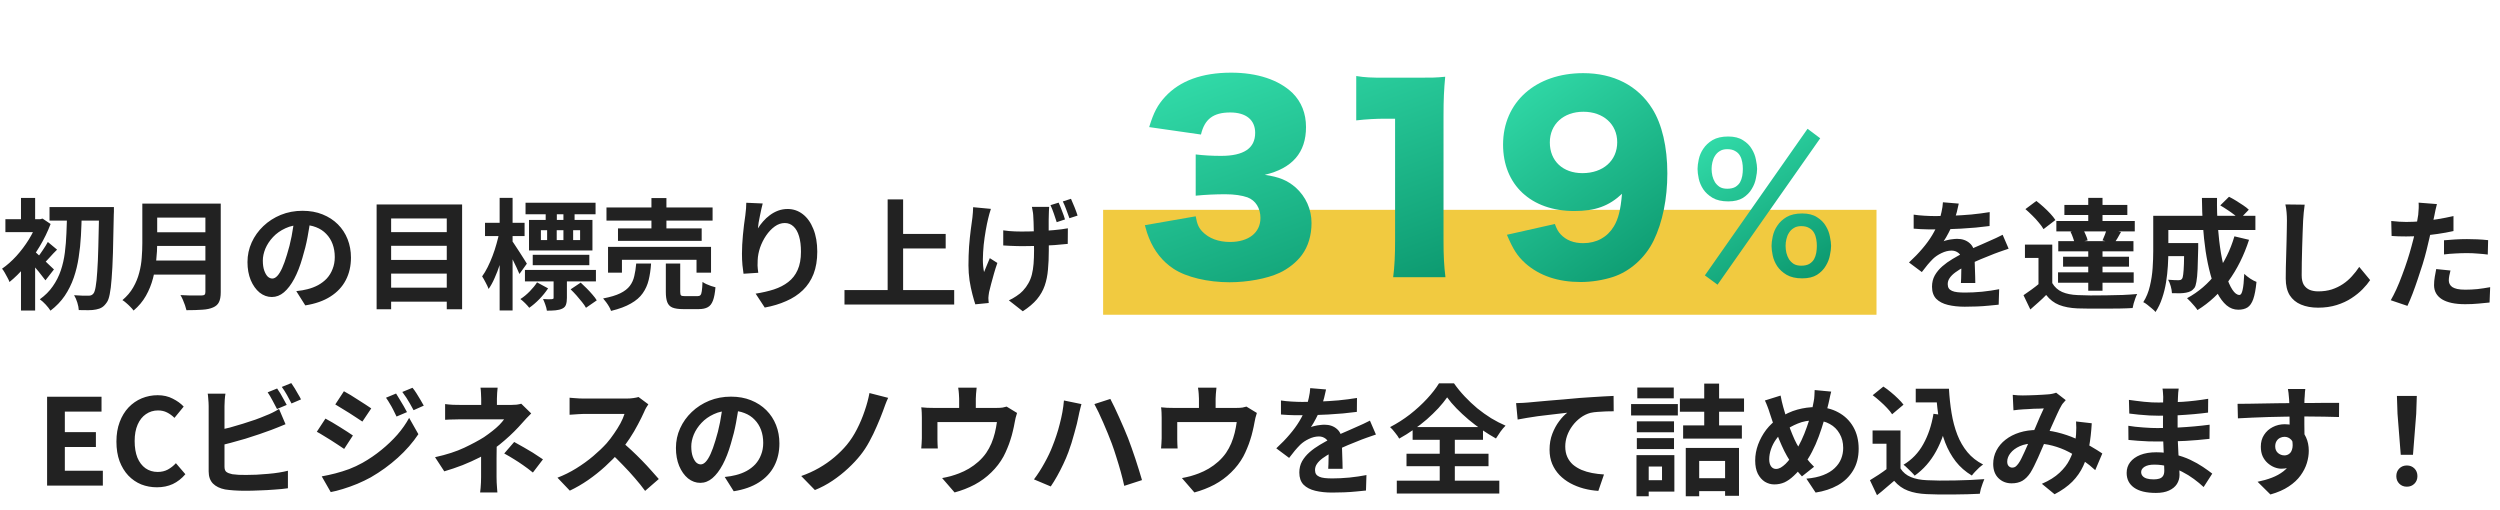
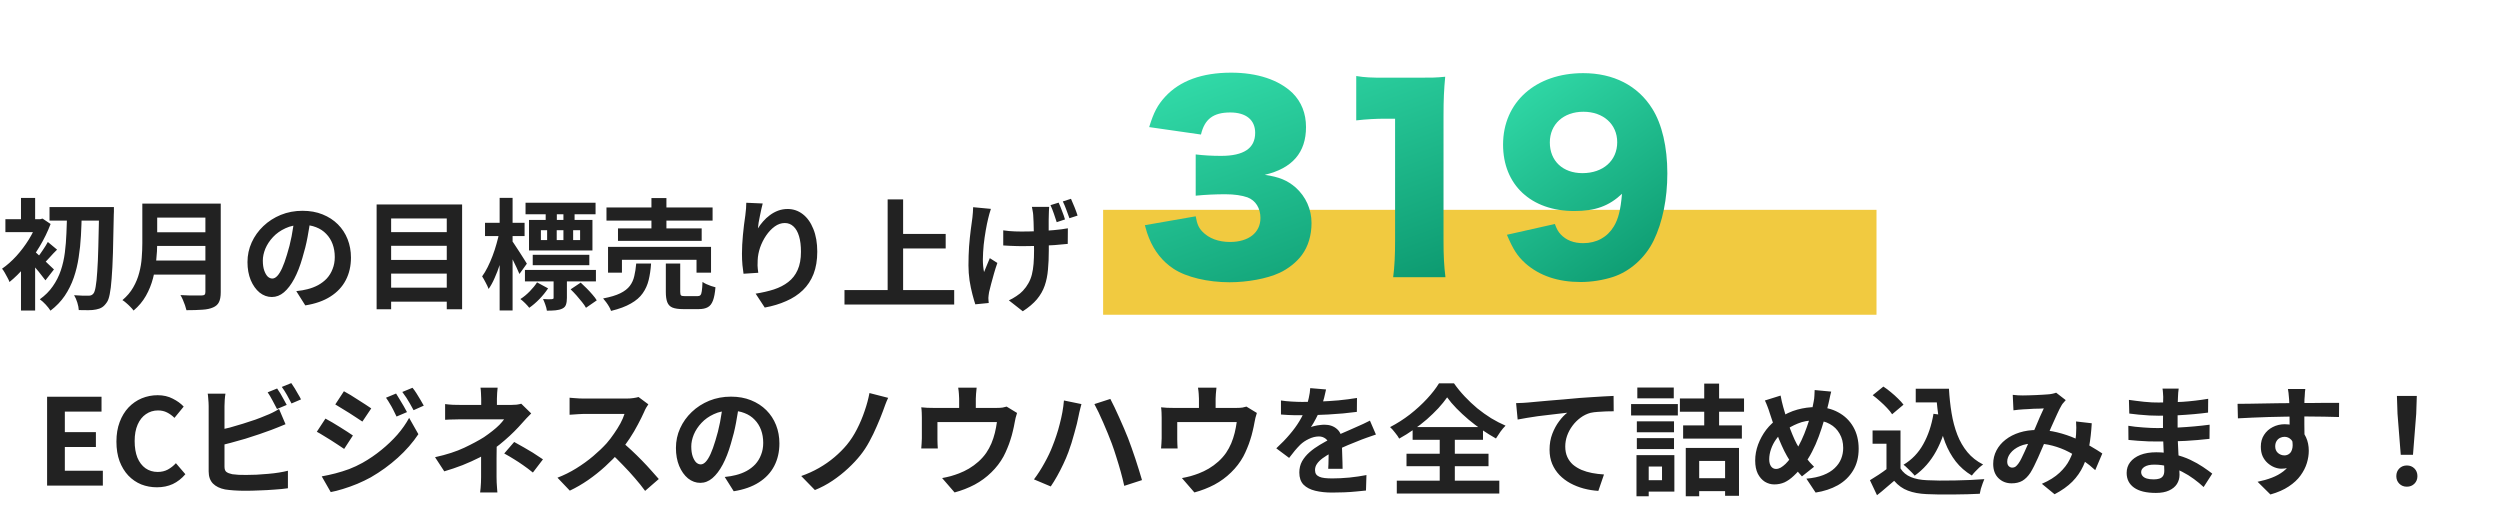
<svg xmlns="http://www.w3.org/2000/svg" width="834" height="170" viewBox="0 0 834 170" fill="none">
  <path d="M16.52 69.08H34.84V73.6H16.52V69.08ZM33.08 69.08H38C38 69.08 38 69.24 38 69.56C38 69.88 38 70.24 38 70.64C38 71.013 37.987 71.307 37.96 71.52C37.88 76.56 37.787 80.827 37.68 84.32C37.573 87.813 37.427 90.68 37.24 92.92C37.08 95.16 36.867 96.907 36.6 98.16C36.36 99.387 36.053 100.267 35.68 100.8C35.147 101.6 34.6 102.173 34.04 102.52C33.48 102.867 32.827 103.107 32.08 103.24C31.36 103.4 30.48 103.48 29.44 103.48C28.427 103.48 27.373 103.467 26.28 103.44C26.253 102.747 26.093 101.92 25.8 100.96C25.507 100 25.147 99.173 24.72 98.48C25.787 98.56 26.76 98.613 27.64 98.64C28.52 98.64 29.187 98.64 29.64 98.64C30.307 98.64 30.827 98.387 31.2 97.88C31.493 97.507 31.733 96.747 31.92 95.6C32.133 94.427 32.307 92.76 32.44 90.6C32.6 88.44 32.72 85.693 32.8 82.36C32.907 79.027 33 74.987 33.08 70.24V69.08ZM22.4 71.2H27.28C27.227 73.68 27.133 76.16 27 78.64C26.867 81.12 26.613 83.533 26.24 85.88C25.893 88.227 25.347 90.48 24.6 92.64C23.853 94.8 22.853 96.813 21.6 98.68C20.347 100.52 18.76 102.173 16.84 103.64C16.44 103 15.907 102.32 15.24 101.6C14.573 100.88 13.92 100.293 13.28 99.84C15.04 98.587 16.48 97.147 17.6 95.52C18.747 93.893 19.64 92.133 20.28 90.24C20.92 88.347 21.373 86.347 21.64 84.24C21.907 82.133 22.08 79.987 22.16 77.8C22.267 75.587 22.347 73.387 22.4 71.2ZM7 86.64L11.72 81V103.6H7V86.64ZM1.8 73.12H13.76V77.44H1.8V73.12ZM7 66.04H11.72V75.44H7V66.04ZM11.24 83.64C11.587 83.88 12.067 84.293 12.68 84.88C13.32 85.44 14 86.067 14.72 86.76C15.44 87.427 16.093 88.053 16.68 88.64C17.293 89.2 17.733 89.613 18 89.88L15.16 93.52C14.787 93.013 14.32 92.413 13.76 91.72C13.227 91 12.64 90.28 12 89.56C11.387 88.813 10.8 88.12 10.24 87.48C9.68 86.813 9.187 86.267 8.76 85.84L11.24 83.64ZM12.48 73.12H13.4L14.2 72.92L16.88 74.72C15.92 77.253 14.707 79.747 13.24 82.2C11.773 84.653 10.16 86.893 8.4 88.92C6.667 90.947 4.92 92.667 3.16 94.08C3.027 93.653 2.8 93.16 2.48 92.6C2.187 92.013 1.88 91.453 1.56 90.92C1.24 90.36 0.947 89.933 0.68 89.64C2.307 88.52 3.893 87.12 5.44 85.44C6.987 83.733 8.373 81.893 9.6 79.92C10.827 77.92 11.787 75.96 12.48 74.04V73.12ZM15.96 80.72L19.04 83.28C18.187 84.107 17.387 84.947 16.64 85.8C15.893 86.627 15.213 87.333 14.6 87.92L12.44 85.96C13 85.293 13.613 84.453 14.28 83.44C14.973 82.427 15.533 81.52 15.96 80.72ZM50.8 67.92H70.76V72.6H50.8V67.92ZM50.84 77.48H70.96V82.04H50.84V77.48ZM50.6 86.92H70.68V91.6H50.6V86.92ZM47.48 67.92H52.44V81.16C52.44 82.893 52.333 84.76 52.12 86.76C51.933 88.76 51.573 90.787 51.04 92.84C50.507 94.893 49.72 96.84 48.68 98.68C47.64 100.52 46.267 102.16 44.56 103.6C44.32 103.253 43.973 102.853 43.52 102.4C43.093 101.947 42.627 101.507 42.12 101.08C41.64 100.653 41.213 100.333 40.84 100.12C42.36 98.84 43.56 97.427 44.44 95.88C45.347 94.307 46.013 92.68 46.44 91C46.893 89.32 47.173 87.64 47.28 85.96C47.413 84.28 47.48 82.667 47.48 81.12V67.92ZM68.52 67.92H73.64V97.48C73.64 98.92 73.44 100.027 73.04 100.8C72.667 101.573 72.013 102.16 71.08 102.56C70.12 102.987 68.92 103.24 67.48 103.32C66.04 103.427 64.28 103.48 62.2 103.48C62.093 103 61.933 102.453 61.72 101.84C61.507 101.227 61.267 100.613 61 100C60.733 99.387 60.467 98.867 60.2 98.44C61.133 98.493 62.08 98.533 63.04 98.56C64.027 98.56 64.893 98.56 65.64 98.56C66.413 98.56 66.96 98.56 67.28 98.56C67.733 98.56 68.053 98.48 68.24 98.32C68.427 98.133 68.52 97.827 68.52 97.4V67.92ZM103.64 72.6C103.373 74.627 103.027 76.787 102.6 79.08C102.173 81.373 101.6 83.693 100.88 86.04C100.107 88.733 99.2 91.053 98.16 93C97.12 94.947 95.973 96.453 94.72 97.52C93.493 98.56 92.147 99.08 90.68 99.08C89.213 99.08 87.853 98.587 86.6 97.6C85.373 96.587 84.387 95.2 83.64 93.44C82.92 91.68 82.56 89.68 82.56 87.44C82.56 85.12 83.027 82.933 83.96 80.88C84.893 78.827 86.187 77.013 87.84 75.44C89.52 73.84 91.467 72.587 93.68 71.68C95.92 70.773 98.333 70.32 100.92 70.32C103.4 70.32 105.627 70.72 107.6 71.52C109.6 72.32 111.307 73.427 112.72 74.84C114.133 76.253 115.213 77.907 115.96 79.8C116.707 81.693 117.08 83.733 117.08 85.92C117.08 88.72 116.507 91.227 115.36 93.44C114.213 95.653 112.507 97.48 110.24 98.92C108 100.36 105.2 101.347 101.84 101.88L98.84 97.12C99.613 97.04 100.293 96.947 100.88 96.84C101.467 96.733 102.027 96.613 102.56 96.48C103.84 96.16 105.027 95.707 106.12 95.12C107.24 94.507 108.213 93.76 109.04 92.88C109.867 91.973 110.507 90.92 110.96 89.72C111.44 88.52 111.68 87.2 111.68 85.76C111.68 84.187 111.44 82.747 110.96 81.44C110.48 80.133 109.773 79 108.84 78.04C107.907 77.053 106.773 76.307 105.44 75.8C104.107 75.267 102.573 75 100.84 75C98.707 75 96.827 75.387 95.2 76.16C93.573 76.907 92.2 77.88 91.08 79.08C89.96 80.28 89.107 81.573 88.52 82.96C87.96 84.347 87.68 85.667 87.68 86.92C87.68 88.253 87.84 89.373 88.16 90.28C88.48 91.16 88.867 91.827 89.32 92.28C89.8 92.707 90.307 92.92 90.84 92.92C91.4 92.92 91.947 92.64 92.48 92.08C93.04 91.493 93.587 90.613 94.12 89.44C94.653 88.267 95.187 86.787 95.72 85C96.333 83.08 96.853 81.027 97.28 78.84C97.707 76.653 98.013 74.52 98.2 72.44L103.64 72.6ZM129.08 77.44H150.8V82H129.08V77.44ZM129.08 86.72H150.8V91.28H129.08V86.72ZM129.08 95.96H150.8V100.64H129.08V95.96ZM125.64 68.2H154.16V103.16H149.04V72.88H130.48V103.16H125.64V68.2ZM177.72 85H196.6V88.48H177.72V85ZM175.32 67.64H198.68V71.48H175.32V67.64ZM175.12 90.04H198.8V93.88H175.12V90.04ZM190.36 96.52L193.72 94.28C194.36 94.867 195.027 95.507 195.72 96.2C196.413 96.893 197.053 97.587 197.64 98.28C198.253 98.973 198.733 99.613 199.08 100.2L195.48 102.68C195.187 102.12 194.747 101.48 194.16 100.76C193.6 100.04 192.987 99.307 192.32 98.56C191.653 97.813 191 97.133 190.36 96.52ZM180.44 76.8V80.08H193.52V76.8H180.44ZM176.48 73.36H197.64V83.56H176.48V73.36ZM184.68 91.96H189.12V99.36C189.12 100.293 189.013 101.053 188.8 101.64C188.613 102.227 188.2 102.667 187.56 102.96C186.947 103.253 186.213 103.44 185.36 103.52C184.507 103.6 183.533 103.64 182.44 103.64C182.36 103.027 182.187 102.36 181.92 101.64C181.68 100.947 181.427 100.32 181.16 99.76C181.8 99.787 182.4 99.813 182.96 99.84C183.547 99.84 183.933 99.827 184.12 99.8C184.333 99.773 184.48 99.733 184.56 99.68C184.64 99.627 184.68 99.507 184.68 99.32V91.96ZM179.16 94.2L182.84 96.2C182.013 97.453 181.04 98.653 179.92 99.8C178.8 100.947 177.68 101.907 176.56 102.68C176.213 102.227 175.76 101.72 175.2 101.16C174.64 100.6 174.107 100.133 173.6 99.76C174.667 99.093 175.707 98.24 176.72 97.2C177.733 96.16 178.547 95.16 179.16 94.2ZM182.04 69.92H185.76V75.4H182.04V69.92ZM182.52 74.8H185.72V82.64H182.52V74.8ZM187.96 69.92H191.68V75.4H187.96V69.92ZM187.96 74.8H191.2V82.64H187.96V74.8ZM161.8 74.32H175V78.76H161.8V74.32ZM166.68 66H171V103.56H166.68V66ZM166.6 77.36L169.24 78.24C168.973 79.84 168.627 81.493 168.2 83.2C167.773 84.88 167.293 86.547 166.76 88.2C166.227 89.827 165.64 91.347 165 92.76C164.387 94.173 163.72 95.387 163 96.4C162.787 95.787 162.453 95.067 162 94.24C161.573 93.413 161.187 92.733 160.84 92.2C161.48 91.32 162.093 90.293 162.68 89.12C163.267 87.947 163.813 86.693 164.32 85.36C164.827 84.027 165.267 82.68 165.64 81.32C166.04 79.933 166.36 78.613 166.6 77.36ZM170.8 80.36C171.04 80.627 171.387 81.12 171.84 81.84C172.32 82.533 172.827 83.307 173.36 84.16C173.92 84.987 174.413 85.76 174.84 86.48C175.293 87.173 175.6 87.667 175.76 87.96L173.28 91.4C173.04 90.787 172.72 90.067 172.32 89.24C171.947 88.413 171.533 87.56 171.08 86.68C170.653 85.8 170.24 84.973 169.84 84.2C169.44 83.427 169.093 82.787 168.8 82.28L170.8 80.36ZM202.32 69.2H237.72V73.6H202.32V69.2ZM206.16 76.2H234.08V80.36H206.16V76.2ZM202.84 82.36H237.2V90.96H232.36V86.68H207.48V90.96H202.84V82.36ZM217.32 66.08H222.32V78.52H217.32V66.08ZM222.12 87.92H226.92V97.36C226.92 97.973 227.013 98.373 227.2 98.56C227.413 98.72 227.88 98.8 228.6 98.8C228.76 98.8 229.013 98.8 229.36 98.8C229.733 98.8 230.133 98.8 230.56 98.8C231.013 98.8 231.427 98.8 231.8 98.8C232.173 98.8 232.453 98.8 232.64 98.8C233.093 98.8 233.427 98.693 233.64 98.48C233.88 98.24 234.04 97.787 234.12 97.12C234.227 96.427 234.307 95.4 234.36 94.04C234.68 94.28 235.093 94.52 235.6 94.76C236.133 95 236.667 95.213 237.2 95.4C237.76 95.56 238.253 95.707 238.68 95.84C238.52 97.76 238.24 99.24 237.84 100.28C237.44 101.347 236.867 102.08 236.12 102.48C235.373 102.907 234.36 103.12 233.08 103.12C232.84 103.12 232.48 103.12 232 103.12C231.547 103.12 231.04 103.12 230.48 103.12C229.947 103.12 229.44 103.12 228.96 103.12C228.507 103.12 228.16 103.12 227.92 103.12C226.373 103.12 225.173 102.947 224.32 102.6C223.493 102.253 222.92 101.653 222.6 100.8C222.28 99.973 222.12 98.84 222.12 97.4V87.92ZM212.24 87.92H217.2C217.067 89.92 216.8 91.747 216.4 93.4C216 95.053 215.333 96.533 214.4 97.84C213.493 99.147 212.187 100.28 210.48 101.24C208.8 102.227 206.587 103.053 203.84 103.72C203.707 103.293 203.493 102.827 203.2 102.32C202.907 101.813 202.573 101.307 202.2 100.8C201.853 100.32 201.52 99.907 201.2 99.56C203.6 99.107 205.507 98.533 206.92 97.84C208.333 97.147 209.4 96.32 210.12 95.36C210.84 94.4 211.333 93.307 211.6 92.08C211.893 90.853 212.107 89.467 212.24 87.92ZM254.44 67.88C254.307 68.36 254.16 68.96 254 69.68C253.84 70.4 253.68 71.16 253.52 71.96C253.36 72.733 253.213 73.493 253.08 74.24C252.973 74.987 252.893 75.64 252.84 76.2C253.32 75.4 253.893 74.627 254.56 73.88C255.227 73.107 255.973 72.413 256.8 71.8C257.653 71.16 258.573 70.653 259.56 70.28C260.573 69.907 261.64 69.72 262.76 69.72C264.627 69.72 266.307 70.293 267.8 71.44C269.293 72.587 270.467 74.227 271.32 76.36C272.2 78.493 272.64 81.027 272.64 83.96C272.64 86.787 272.227 89.267 271.4 91.4C270.573 93.507 269.387 95.307 267.84 96.8C266.293 98.293 264.44 99.507 262.28 100.44C260.147 101.4 257.76 102.12 255.12 102.6L252.08 97.96C254.293 97.613 256.32 97.147 258.16 96.56C260.027 95.947 261.627 95.12 262.96 94.08C264.32 93.04 265.36 91.707 266.08 90.08C266.827 88.427 267.2 86.4 267.2 84C267.2 81.947 266.987 80.213 266.56 78.8C266.133 77.36 265.507 76.267 264.68 75.52C263.88 74.773 262.92 74.4 261.8 74.4C260.627 74.4 259.507 74.787 258.44 75.56C257.373 76.333 256.413 77.347 255.56 78.6C254.733 79.827 254.067 81.16 253.56 82.6C253.08 84.04 252.813 85.427 252.76 86.76C252.733 87.32 252.72 87.933 252.72 88.6C252.747 89.267 252.827 90.067 252.96 91L248.04 91.32C247.933 90.547 247.813 89.587 247.68 88.44C247.573 87.267 247.52 86 247.52 84.64C247.52 83.707 247.547 82.707 247.6 81.64C247.68 80.573 247.76 79.493 247.84 78.4C247.947 77.28 248.067 76.16 248.2 75.04C248.36 73.92 248.507 72.853 248.64 71.84C248.747 71.067 248.827 70.307 248.88 69.56C248.933 68.813 248.96 68.173 248.96 67.64L254.44 67.88ZM298.84 78.04H315.48V82.88H298.84V78.04ZM281.72 96.76H318.32V101.6H281.72V96.76ZM296.12 66.52H301.28V99.44H296.12V66.52ZM350 69C349.973 69.453 349.947 69.92 349.92 70.4C349.893 70.853 349.88 71.307 349.88 71.76C349.853 72.133 349.84 72.707 349.84 73.48C349.84 74.227 349.84 75.08 349.84 76.04C349.84 76.973 349.84 77.933 349.84 78.92C349.867 79.88 349.88 80.773 349.88 81.6C349.88 82.4 349.88 83.04 349.88 83.52C349.88 85.893 349.787 88.04 349.6 89.96C349.44 91.88 349.08 93.653 348.52 95.28C347.96 96.907 347.093 98.427 345.92 99.84C344.747 101.227 343.173 102.56 341.2 103.84L336.56 100.2C337.333 99.853 338.16 99.387 339.04 98.8C339.947 98.213 340.68 97.613 341.24 97C341.987 96.2 342.6 95.36 343.08 94.48C343.587 93.6 343.973 92.627 344.24 91.56C344.507 90.493 344.693 89.307 344.8 88C344.907 86.667 344.96 85.16 344.96 83.48C344.96 82.733 344.947 81.813 344.92 80.72C344.92 79.627 344.907 78.507 344.88 77.36C344.853 76.187 344.827 75.107 344.8 74.12C344.773 73.107 344.733 72.32 344.68 71.76C344.653 71.28 344.587 70.787 344.48 70.28C344.4 69.747 344.32 69.32 344.24 69H350ZM334.68 76.84C335.347 76.92 336 77 336.64 77.08C337.307 77.133 337.973 77.173 338.64 77.2C339.333 77.227 340.04 77.24 340.76 77.24C342.467 77.24 344.267 77.2 346.16 77.12C348.053 77.04 349.88 76.92 351.64 76.76C353.4 76.6 354.933 76.4 356.24 76.16L356.2 81.36C354.973 81.493 353.507 81.627 351.8 81.76C350.093 81.867 348.293 81.96 346.4 82.04C344.507 82.093 342.667 82.12 340.88 82.12C340.293 82.12 339.64 82.107 338.92 82.08C338.227 82.053 337.507 82.027 336.76 82C336.04 81.973 335.347 81.933 334.68 81.88V76.84ZM330.56 69.68C330.4 70.187 330.227 70.76 330.04 71.4C329.853 72.013 329.72 72.533 329.64 72.96C329.373 74.053 329.107 75.36 328.84 76.88C328.573 78.4 328.347 80 328.16 81.68C328 83.333 327.907 84.947 327.88 86.52C327.88 88.093 328.013 89.507 328.28 90.76C328.547 90.147 328.853 89.4 329.2 88.52C329.547 87.64 329.88 86.84 330.2 86.12L332.72 87.72C332.32 88.84 331.947 90.013 331.6 91.24C331.253 92.467 330.933 93.627 330.64 94.72C330.373 95.787 330.147 96.693 329.96 97.44C329.907 97.76 329.853 98.12 329.8 98.52C329.747 98.893 329.72 99.187 329.72 99.4C329.747 99.613 329.76 99.867 329.76 100.16C329.787 100.48 329.813 100.787 329.84 101.08L325.36 101.52C325.093 100.72 324.773 99.613 324.4 98.2C324.027 96.787 323.707 95.24 323.44 93.56C323.2 91.853 323.08 90.187 323.08 88.56C323.08 86.347 323.147 84.24 323.28 82.24C323.44 80.213 323.627 78.373 323.84 76.72C324.053 75.04 324.24 73.653 324.4 72.56C324.48 72 324.533 71.413 324.56 70.8C324.587 70.187 324.613 69.627 324.64 69.12L330.56 69.68ZM353.16 67.6C353.533 68.4 353.92 69.347 354.32 70.44C354.747 71.507 355.067 72.427 355.28 73.2L352.52 74.12C352.253 73.267 351.933 72.307 351.56 71.24C351.187 70.173 350.813 69.24 350.44 68.44L353.16 67.6ZM357.28 66.32C357.653 67.12 358.053 68.067 358.48 69.16C358.907 70.227 359.24 71.147 359.48 71.92L356.76 72.8C356.467 71.947 356.12 71 355.72 69.96C355.347 68.92 354.96 68 354.56 67.2L357.28 66.32Z" fill="#222222" />
-   <path d="M653.44 67.92C653.307 68.64 653.093 69.573 652.8 70.72C652.507 71.867 652.08 73.16 651.52 74.6C651.093 75.587 650.6 76.613 650.04 77.68C649.507 78.72 648.96 79.653 648.4 80.48C648.747 80.32 649.187 80.187 649.72 80.08C650.253 79.947 650.8 79.853 651.36 79.8C651.947 79.72 652.467 79.68 652.92 79.68C654.6 79.68 655.987 80.16 657.08 81.12C658.2 82.08 658.76 83.507 658.76 85.4C658.76 85.933 658.76 86.587 658.76 87.36C658.787 88.133 658.813 88.947 658.84 89.8C658.867 90.627 658.893 91.44 658.92 92.24C658.947 93.04 658.96 93.76 658.96 94.4H654.16C654.213 93.947 654.24 93.413 654.24 92.8C654.267 92.16 654.28 91.493 654.28 90.8C654.307 90.107 654.32 89.44 654.32 88.8C654.347 88.133 654.36 87.533 654.36 87C654.36 85.72 654.013 84.84 653.32 84.36C652.653 83.853 651.907 83.6 651.08 83.6C649.96 83.6 648.827 83.88 647.68 84.44C646.56 84.973 645.613 85.613 644.84 86.36C644.253 86.947 643.653 87.6 643.04 88.32C642.453 89.04 641.813 89.853 641.12 90.76L636.84 87.56C638.573 85.96 640.067 84.413 641.32 82.92C642.6 81.427 643.68 79.947 644.56 78.48C645.44 77.013 646.16 75.547 646.72 74.08C647.12 73.013 647.44 71.907 647.68 70.76C647.947 69.587 648.107 68.493 648.16 67.48L653.44 67.92ZM638.4 71.6C639.413 71.76 640.587 71.88 641.92 71.96C643.253 72.04 644.427 72.08 645.44 72.08C647.2 72.08 649.12 72.04 651.2 71.96C653.307 71.88 655.44 71.747 657.6 71.56C659.76 71.347 661.813 71.08 663.76 70.76L663.72 75.4C662.307 75.587 660.773 75.76 659.12 75.92C657.493 76.053 655.827 76.173 654.12 76.28C652.44 76.36 650.827 76.427 649.28 76.48C647.733 76.507 646.36 76.52 645.16 76.52C644.627 76.52 643.96 76.52 643.16 76.52C642.387 76.493 641.587 76.467 640.76 76.44C639.933 76.387 639.147 76.333 638.4 76.28V71.6ZM670.08 82.96C669.653 83.093 669.147 83.267 668.56 83.48C668 83.667 667.427 83.867 666.84 84.08C666.28 84.267 665.773 84.453 665.32 84.64C664.04 85.147 662.52 85.76 660.76 86.48C659.027 87.2 657.213 88.04 655.32 89C654.12 89.64 653.107 90.267 652.28 90.88C651.453 91.493 650.827 92.12 650.4 92.76C649.973 93.373 649.76 94.053 649.76 94.8C649.76 95.36 649.88 95.827 650.12 96.2C650.36 96.547 650.72 96.827 651.2 97.04C651.68 97.253 652.28 97.4 653 97.48C653.72 97.56 654.573 97.6 655.56 97.6C657.267 97.6 659.147 97.507 661.2 97.32C663.253 97.107 665.16 96.827 666.92 96.48L666.76 101.64C665.907 101.747 664.827 101.853 663.52 101.96C662.213 102.093 660.853 102.187 659.44 102.24C658.053 102.293 656.72 102.32 655.44 102.32C653.36 102.32 651.493 102.12 649.84 101.72C648.187 101.32 646.88 100.64 645.92 99.68C644.987 98.693 644.52 97.347 644.52 95.64C644.52 94.253 644.827 93 645.44 91.88C646.08 90.76 646.92 89.747 647.96 88.84C649 87.933 650.133 87.12 651.36 86.4C652.613 85.653 653.84 84.973 655.04 84.36C656.267 83.72 657.373 83.173 658.36 82.72C659.347 82.267 660.267 81.867 661.12 81.52C662 81.147 662.84 80.773 663.64 80.4C664.413 80.053 665.16 79.72 665.88 79.4C666.6 79.053 667.333 78.693 668.08 78.32L670.08 82.96ZM684.64 81.6V96.36H680.04V86.04H675.52V81.6H684.64ZM684.64 94.44C685.413 95.773 686.507 96.76 687.92 97.4C689.333 98.013 691.053 98.36 693.08 98.44C694.28 98.493 695.72 98.533 697.4 98.56C699.107 98.56 700.88 98.547 702.72 98.52C704.587 98.493 706.4 98.453 708.16 98.4C709.947 98.32 711.547 98.213 712.96 98.08C712.773 98.427 712.573 98.893 712.36 99.48C712.173 100.04 711.987 100.613 711.8 101.2C711.64 101.787 711.52 102.307 711.44 102.76C710.213 102.84 708.8 102.893 707.2 102.92C705.6 102.947 703.947 102.96 702.24 102.96C700.533 102.987 698.88 102.987 697.28 102.96C695.68 102.96 694.267 102.933 693.04 102.88C690.64 102.773 688.6 102.387 686.92 101.72C685.24 101.053 683.8 99.947 682.6 98.4C681.827 99.2 681 99.987 680.12 100.76C679.267 101.56 678.333 102.387 677.32 103.24L675.04 98.48C675.893 97.92 676.787 97.293 677.72 96.6C678.68 95.907 679.6 95.187 680.48 94.44H684.64ZM675.68 69.76L679.32 67.04C680.093 67.627 680.893 68.293 681.72 69.04C682.547 69.787 683.307 70.533 684 71.28C684.693 72.027 685.253 72.733 685.68 73.4L681.72 76.44C681.347 75.773 680.827 75.053 680.16 74.28C679.52 73.48 678.8 72.693 678 71.92C677.2 71.12 676.427 70.4 675.68 69.76ZM690.72 77.32L694.84 76.4C695.187 76.987 695.507 77.64 695.8 78.36C696.12 79.053 696.333 79.667 696.44 80.2L692.08 81.16C692 80.653 691.827 80.04 691.56 79.32C691.32 78.6 691.04 77.933 690.72 77.32ZM688.68 68.36H709.68V71.72H688.68V68.36ZM688.24 85.64H710.24V88.96H688.24V85.64ZM686.64 80.44H711.72V83.84H686.64V80.44ZM686 73.72H712.16V77.2H686V73.72ZM686.56 90.84H711.8V94.32H686.56V90.84ZM696.64 66H701.4V75.88H696.64V66ZM696.64 82.16H701.4V97H696.64V82.16ZM702.88 76.32L707.56 77.4C707.16 78.173 706.76 78.88 706.36 79.52C705.96 80.16 705.6 80.72 705.28 81.2L701.4 80.2C701.667 79.64 701.933 79 702.2 78.28C702.493 77.533 702.72 76.88 702.88 76.32ZM721.28 81.08H730.52V85.44H721.28V81.08ZM728.68 81.08H733.32C733.32 81.08 733.32 81.187 733.32 81.4C733.32 81.613 733.32 81.867 733.32 82.16C733.32 82.427 733.32 82.653 733.32 82.84C733.267 85.667 733.2 87.987 733.12 89.8C733.04 91.587 732.907 92.987 732.72 94C732.56 94.987 732.333 95.68 732.04 96.08C731.64 96.587 731.213 96.947 730.76 97.16C730.333 97.373 729.827 97.533 729.24 97.64C728.707 97.747 728.027 97.813 727.2 97.84C726.4 97.84 725.52 97.827 724.56 97.8C724.533 97.107 724.4 96.333 724.16 95.48C723.92 94.627 723.627 93.907 723.28 93.32C724 93.373 724.667 93.413 725.28 93.44C725.92 93.467 726.4 93.48 726.72 93.48C726.987 93.48 727.213 93.453 727.4 93.4C727.613 93.32 727.787 93.187 727.92 93C728.107 92.76 728.24 92.267 728.32 91.52C728.427 90.747 728.507 89.587 728.56 88.04C728.613 86.467 728.653 84.387 728.68 81.8V81.08ZM740.68 68.52L743.6 65.64C744.347 66.013 745.133 66.453 745.96 66.96C746.787 67.467 747.573 67.973 748.32 68.48C749.093 68.987 749.72 69.48 750.2 69.96L747.12 73.16C746.667 72.707 746.08 72.2 745.36 71.64C744.64 71.08 743.867 70.533 743.04 70C742.213 69.44 741.427 68.947 740.68 68.52ZM745.4 78.84L750.28 80C748.6 85.2 746.307 89.8 743.4 93.8C740.493 97.773 737.053 100.987 733.08 103.44C732.867 103.093 732.547 102.667 732.12 102.16C731.693 101.68 731.253 101.187 730.8 100.68C730.347 100.2 729.947 99.8 729.6 99.48C733.44 97.4 736.693 94.6 739.36 91.08C742.027 87.533 744.04 83.453 745.4 78.84ZM721.52 72H752.4V76.72H721.52V72ZM718.32 72H723.36V83.8C723.36 85.293 723.307 86.933 723.2 88.72C723.093 90.48 722.893 92.293 722.6 94.16C722.307 96 721.867 97.773 721.28 99.48C720.72 101.187 719.987 102.72 719.08 104.08C718.813 103.733 718.413 103.347 717.88 102.92C717.373 102.493 716.853 102.067 716.32 101.64C715.813 101.24 715.373 100.96 715 100.8C716.013 99.2 716.747 97.413 717.2 95.44C717.68 93.44 717.987 91.427 718.12 89.4C718.253 87.373 718.32 85.493 718.32 83.76V72ZM734.56 66.04H739.6C739.547 69.32 739.64 72.533 739.88 75.68C740.12 78.827 740.467 81.773 740.92 84.52C741.4 87.24 741.96 89.653 742.6 91.76C743.24 93.84 743.947 95.467 744.72 96.64C745.493 97.813 746.28 98.4 747.08 98.4C747.533 98.4 747.88 97.853 748.12 96.76C748.387 95.667 748.573 93.867 748.68 91.36C749.24 91.893 749.893 92.413 750.64 92.92C751.413 93.427 752.12 93.8 752.76 94.04C752.52 96.52 752.16 98.44 751.68 99.8C751.2 101.133 750.56 102.053 749.76 102.56C748.96 103.067 747.933 103.32 746.68 103.32C745.24 103.32 743.933 102.827 742.76 101.84C741.613 100.853 740.587 99.48 739.68 97.72C738.8 95.96 738.04 93.893 737.4 91.52C736.76 89.147 736.227 86.573 735.8 83.8C735.4 81.027 735.093 78.147 734.88 75.16C734.693 72.147 734.587 69.107 734.56 66.04ZM768.84 68.28C768.733 69.107 768.627 70 768.52 70.96C768.44 71.92 768.373 72.8 768.32 73.6C768.293 74.693 768.24 76.027 768.16 77.6C768.107 79.147 768.053 80.773 768 82.48C767.973 84.187 767.933 85.867 767.88 87.52C767.853 89.173 767.84 90.613 767.84 91.84C767.84 93.173 768.08 94.24 768.56 95.04C769.067 95.813 769.733 96.373 770.56 96.72C771.387 97.04 772.32 97.2 773.36 97.2C775.013 97.2 776.52 96.987 777.88 96.56C779.24 96.107 780.48 95.507 781.6 94.76C782.72 94.013 783.72 93.147 784.6 92.16C785.507 91.173 786.32 90.133 787.04 89.04L790.68 93.44C790.04 94.4 789.2 95.413 788.16 96.48C787.12 97.547 785.88 98.547 784.44 99.48C783.027 100.413 781.387 101.173 779.52 101.76C777.653 102.347 775.587 102.64 773.32 102.64C771.133 102.64 769.227 102.293 767.6 101.6C766 100.933 764.747 99.893 763.84 98.48C762.96 97.04 762.52 95.187 762.52 92.92C762.52 91.827 762.533 90.587 762.56 89.2C762.587 87.787 762.627 86.32 762.68 84.8C762.733 83.28 762.773 81.8 762.8 80.36C762.827 78.893 762.853 77.573 762.88 76.4C762.907 75.227 762.92 74.293 762.92 73.6C762.92 72.64 762.88 71.707 762.8 70.8C762.72 69.867 762.587 69 762.4 68.2L768.84 68.28ZM812.96 68.08C812.8 68.613 812.64 69.267 812.48 70.04C812.32 70.813 812.2 71.413 812.12 71.84C811.933 72.747 811.693 73.853 811.4 75.16C811.133 76.467 810.827 77.853 810.48 79.32C810.16 80.787 809.827 82.187 809.48 83.52C809.133 84.933 808.707 86.467 808.2 88.12C807.693 89.747 807.147 91.413 806.56 93.12C806 94.8 805.427 96.413 804.84 97.96C804.253 99.48 803.68 100.84 803.12 102.04L797.56 100.16C798.147 99.147 798.773 97.92 799.44 96.48C800.107 95.013 800.747 93.44 801.36 91.76C802 90.08 802.587 88.413 803.12 86.76C803.653 85.107 804.107 83.573 804.48 82.16C804.747 81.227 805 80.267 805.24 79.28C805.48 78.293 805.693 77.333 805.88 76.4C806.067 75.467 806.227 74.6 806.36 73.8C806.52 72.973 806.64 72.253 806.72 71.64C806.8 70.893 806.853 70.147 806.88 69.4C806.907 68.653 806.893 68.053 806.84 67.6L812.96 68.08ZM802.76 74.04C804.387 74.04 806.08 73.96 807.84 73.8C809.6 73.64 811.373 73.413 813.16 73.12C814.947 72.827 816.72 72.48 818.48 72.08V77.08C816.827 77.453 815.067 77.773 813.2 78.04C811.333 78.307 809.493 78.52 807.68 78.68C805.867 78.813 804.2 78.88 802.68 78.88C801.72 78.88 800.853 78.867 800.08 78.84C799.307 78.787 798.56 78.747 797.84 78.72L797.72 73.72C798.76 73.827 799.653 73.907 800.4 73.96C801.147 74.013 801.933 74.04 802.76 74.04ZM815.32 80.16C816.44 80.053 817.68 79.96 819.04 79.88C820.4 79.8 821.72 79.76 823 79.76C824.147 79.76 825.307 79.787 826.48 79.84C827.68 79.893 828.867 79.987 830.04 80.12L829.92 84.92C828.933 84.787 827.84 84.68 826.64 84.6C825.467 84.493 824.267 84.44 823.04 84.44C821.68 84.44 820.36 84.48 819.08 84.56C817.827 84.613 816.573 84.72 815.32 84.88V80.16ZM817.48 90.24C817.32 90.8 817.187 91.387 817.08 92C816.973 92.587 816.92 93.107 816.92 93.56C816.92 93.987 817.013 94.387 817.2 94.76C817.387 95.133 817.68 95.467 818.08 95.76C818.48 96.027 819.027 96.24 819.72 96.4C820.44 96.56 821.333 96.64 822.4 96.64C823.76 96.64 825.12 96.573 826.48 96.44C827.867 96.28 829.28 96.067 830.72 95.8L830.52 100.92C829.4 101.053 828.16 101.173 826.8 101.28C825.44 101.413 823.96 101.48 822.36 101.48C819 101.48 816.427 100.933 814.64 99.84C812.88 98.72 812 97.147 812 95.12C812 94.213 812.08 93.293 812.24 92.36C812.4 91.427 812.56 90.56 812.72 89.76L817.48 90.24Z" fill="#222222" />
  <rect x="368" y="70" width="258" height="35" fill="#F1CA40" />
  <path d="M381.925 75.12L398.885 72.16C399.365 74.8 399.845 75.92 401.125 77.28C403.285 79.52 406.485 80.72 410.325 80.72C416.565 80.72 420.485 77.6 420.485 72.72C420.485 69.44 418.885 66.88 416.165 65.84C414.325 65.2 411.845 64.8 408.725 64.8C405.605 64.8 402.005 64.96 398.885 65.28V51.52C401.605 51.84 404.245 52 407.365 52C414.965 52 418.725 49.44 418.725 44.32C418.725 40 415.685 37.52 410.405 37.52C404.725 37.52 401.845 39.76 400.645 44.88L383.365 42.4C384.885 37.44 386.165 35.04 388.725 32.24C393.605 26.96 400.965 24.24 410.725 24.24C419.445 24.24 426.645 26.64 431.205 31.04C434.165 34 435.685 37.84 435.685 42.4C435.685 50.88 431.125 56.16 421.925 58.32C426.805 59.04 429.445 60.16 432.245 62.56C435.605 65.6 437.525 69.76 437.525 74.4C437.525 78.48 436.405 82.24 434.325 85.04C432.565 87.44 429.765 89.68 426.805 91.04C422.645 92.96 416.165 94.16 410.165 94.16C402.965 94.16 395.765 92.48 391.525 89.68C387.845 87.28 385.045 83.76 383.285 79.36C382.805 78.24 382.485 77.2 381.925 75.12ZM452.44 40.16V25.36C455.32 25.84 457.4 25.92 462.04 25.92H472.2C477.88 25.92 478.92 25.92 482.12 25.6C481.72 29.84 481.56 33.2 481.56 38.48V80.4C481.56 85.2 481.72 88.56 482.2 92.48H464.76C465.24 88.8 465.4 85.04 465.4 80.4V39.6H462.2C459.08 39.6 455.96 39.76 452.44 40.16Z" fill="url(#paint0_linear_681_1413)" />
  <path d="M502.703 78.32L518.703 74.72C519.343 76.48 519.823 77.28 520.623 78.16C522.383 80.08 524.943 81.12 528.143 81.12C532.623 81.12 536.223 79.12 538.383 75.52C539.903 72.96 540.623 70.08 541.103 64.64C536.783 68.72 532.223 70.4 525.183 70.4C510.783 70.4 501.423 61.68 501.423 48.24C501.423 34.08 512.303 24.4 528.143 24.4C538.303 24.4 546.383 28.56 551.183 36.24C554.463 41.44 556.223 49.04 556.223 57.84C556.223 66.32 554.623 74.16 551.663 80.24C548.863 86 543.743 90.56 538.062 92.4C534.863 93.44 530.943 94.08 527.343 94.08C519.743 94.08 513.583 92 508.863 87.84C506.143 85.36 504.783 83.2 502.703 78.32ZM527.903 57.76C534.783 57.76 539.503 53.6 539.503 47.44C539.503 41.44 534.863 37.28 528.223 37.28C521.582 37.28 517.023 41.44 517.023 47.52C517.023 53.68 521.343 57.76 527.903 57.76Z" fill="url(#paint1_linear_681_1413)" />
-   <path d="M566.303 56.36C566.303 55.48 566.435 54.424 566.699 53.192C566.963 51.916 567.469 50.728 568.217 49.628C568.965 48.484 569.999 47.516 571.319 46.724C572.683 45.932 574.421 45.536 576.533 45.536C578.557 45.536 580.207 45.954 581.483 46.79C582.759 47.582 583.727 48.55 584.387 49.694C585.091 50.838 585.553 52.026 585.773 53.258C586.037 54.49 586.169 55.524 586.169 56.36C586.169 57.196 586.037 58.23 585.773 59.462C585.553 60.694 585.091 61.882 584.387 63.026C583.727 64.17 582.759 65.16 581.483 65.996C580.207 66.788 578.557 67.184 576.533 67.184C574.421 67.184 572.683 66.788 571.319 65.996C569.999 65.204 568.965 64.258 568.217 63.158C567.469 62.014 566.963 60.826 566.699 59.594C566.435 58.318 566.303 57.24 566.303 56.36ZM581.417 56.36C581.417 55.612 581.351 54.864 581.219 54.116C581.087 53.324 580.845 52.62 580.493 52.004C580.141 51.344 579.613 50.816 578.909 50.42C578.205 49.98 577.303 49.76 576.203 49.76C575.191 49.76 574.355 49.98 573.695 50.42C573.035 50.816 572.507 51.344 572.111 52.004C571.715 52.62 571.429 53.324 571.253 54.116C571.077 54.864 570.989 55.612 570.989 56.36C570.989 57.108 571.077 57.878 571.253 58.67C571.429 59.418 571.715 60.122 572.111 60.782C572.507 61.398 573.035 61.926 573.695 62.366C574.355 62.762 575.191 62.96 576.203 62.96C577.303 62.96 578.205 62.762 578.909 62.366C579.613 61.926 580.141 61.398 580.493 60.782C580.845 60.122 581.087 59.418 581.219 58.67C581.351 57.878 581.417 57.108 581.417 56.36ZM590.987 82.034C590.987 81.154 591.119 80.098 591.383 78.866C591.647 77.59 592.153 76.402 592.901 75.302C593.649 74.158 594.683 73.19 596.003 72.398C597.367 71.606 599.105 71.21 601.217 71.21C603.241 71.21 604.891 71.628 606.167 72.464C607.443 73.256 608.411 74.224 609.071 75.368C609.775 76.512 610.237 77.7 610.457 78.932C610.721 80.164 610.853 81.198 610.853 82.034C610.853 82.87 610.721 83.904 610.457 85.136C610.237 86.368 609.775 87.556 609.071 88.7C608.411 89.844 607.443 90.834 606.167 91.67C604.891 92.462 603.241 92.858 601.217 92.858C599.105 92.858 597.367 92.462 596.003 91.67C594.683 90.878 593.649 89.932 592.901 88.832C592.153 87.688 591.647 86.5 591.383 85.268C591.119 83.992 590.987 82.914 590.987 82.034ZM606.101 82.034C606.101 81.286 606.035 80.538 605.903 79.79C605.771 78.998 605.529 78.294 605.177 77.678C604.825 77.018 604.297 76.49 603.593 76.094C602.889 75.654 601.987 75.434 600.887 75.434C599.875 75.434 599.039 75.654 598.379 76.094C597.719 76.49 597.191 77.018 596.795 77.678C596.399 78.294 596.113 78.998 595.937 79.79C595.761 80.538 595.673 81.286 595.673 82.034C595.673 82.782 595.761 83.552 595.937 84.344C596.113 85.092 596.399 85.796 596.795 86.456C597.191 87.072 597.719 87.6 598.379 88.04C599.039 88.436 599.875 88.634 600.887 88.634C601.987 88.634 602.889 88.436 603.593 88.04C604.297 87.6 604.825 87.072 605.177 86.456C605.529 85.796 605.771 85.092 605.903 84.344C606.035 83.552 606.101 82.782 606.101 82.034ZM602.999 42.962L607.223 46.13L572.969 94.97L568.745 91.868L602.999 42.962Z" fill="url(#paint2_linear_681_1413)" />
  <path d="M15.71 162V132.36H33.87V137.32H21.63V144.16H31.99V149.12H21.63V157.04H34.31V162H15.71ZM52.36 162.56C50.493 162.56 48.746 162.24 47.12 161.6C45.493 160.933 44.053 159.947 42.8 158.64C41.573 157.333 40.6 155.733 39.88 153.84C39.186 151.947 38.84 149.773 38.84 147.32C38.84 144.867 39.2 142.693 39.92 140.8C40.64 138.88 41.626 137.253 42.88 135.92C44.16 134.587 45.626 133.573 47.28 132.88C48.96 132.187 50.733 131.84 52.6 131.84C54.493 131.84 56.173 132.227 57.64 133C59.133 133.747 60.346 134.627 61.28 135.64L58.2 139.4C57.453 138.653 56.626 138.053 55.72 137.6C54.84 137.147 53.84 136.92 52.72 136.92C51.226 136.92 49.88 137.333 48.68 138.16C47.506 138.96 46.586 140.12 45.92 141.64C45.253 143.16 44.92 144.987 44.92 147.12C44.92 149.28 45.226 151.133 45.84 152.68C46.48 154.2 47.373 155.373 48.52 156.2C49.693 157.027 51.053 157.44 52.6 157.44C53.88 157.44 55.013 157.173 56 156.64C57.013 156.08 57.906 155.373 58.68 154.52L61.84 158.2C60.613 159.64 59.213 160.733 57.64 161.48C56.066 162.2 54.306 162.56 52.36 162.56ZM92.45 129.6C92.796 130.08 93.17 130.653 93.57 131.32C93.97 131.987 94.343 132.653 94.69 133.32C95.063 133.987 95.383 134.573 95.65 135.08L92.41 136.44C92.01 135.613 91.516 134.68 90.93 133.64C90.37 132.573 89.823 131.653 89.29 130.88L92.45 129.6ZM97.17 127.8C97.543 128.307 97.93 128.893 98.33 129.56C98.73 130.227 99.116 130.893 99.49 131.56C99.89 132.2 100.196 132.76 100.41 133.24L97.25 134.6C96.823 133.747 96.316 132.8 95.73 131.76C95.143 130.72 94.57 129.827 94.01 129.08L97.17 127.8ZM75.21 131.32C75.103 131.933 75.023 132.64 74.97 133.44C74.916 134.24 74.89 134.92 74.89 135.48C74.89 135.88 74.89 136.587 74.89 137.6C74.89 138.587 74.89 139.76 74.89 141.12C74.89 142.48 74.89 143.907 74.89 145.4C74.89 146.867 74.89 148.293 74.89 149.68C74.89 151.04 74.89 152.253 74.89 153.32C74.89 154.387 74.89 155.173 74.89 155.68C74.89 156.533 75.103 157.12 75.53 157.44C75.956 157.76 76.61 158.013 77.49 158.2C78.103 158.28 78.81 158.347 79.61 158.4C80.41 158.427 81.25 158.44 82.13 158.44C83.17 158.44 84.316 158.413 85.57 158.36C86.85 158.28 88.13 158.187 89.41 158.08C90.716 157.973 91.943 157.827 93.09 157.64C94.236 157.453 95.223 157.253 96.05 157.04V162.88C94.796 163.067 93.343 163.213 91.69 163.32C90.036 163.453 88.343 163.547 86.61 163.6C84.903 163.68 83.303 163.72 81.81 163.72C80.503 163.72 79.263 163.68 78.09 163.6C76.943 163.52 75.943 163.413 75.09 163.28C73.356 162.933 72.01 162.28 71.05 161.32C70.09 160.333 69.61 158.987 69.61 157.28C69.61 156.507 69.61 155.507 69.61 154.28C69.61 153.027 69.61 151.653 69.61 150.16C69.61 148.64 69.61 147.12 69.61 145.6C69.61 144.053 69.61 142.6 69.61 141.24C69.61 139.853 69.61 138.653 69.61 137.64C69.61 136.627 69.61 135.907 69.61 135.48C69.61 135.187 69.596 134.787 69.57 134.28C69.543 133.773 69.503 133.253 69.45 132.72C69.423 132.187 69.37 131.72 69.29 131.32H75.21ZM72.57 143.6C73.85 143.333 75.21 143.013 76.65 142.64C78.09 142.24 79.543 141.813 81.01 141.36C82.476 140.907 83.863 140.453 85.17 140C86.503 139.52 87.69 139.053 88.73 138.6C89.45 138.333 90.156 138.027 90.85 137.68C91.57 137.333 92.316 136.92 93.09 136.44L95.25 141.52C94.476 141.813 93.663 142.147 92.81 142.52C91.983 142.867 91.236 143.16 90.57 143.4C89.396 143.853 88.05 144.333 86.53 144.84C85.036 145.347 83.476 145.853 81.85 146.36C80.223 146.84 78.61 147.293 77.01 147.72C75.436 148.147 73.97 148.52 72.61 148.84L72.57 143.6ZM132.13 131.28C132.503 131.84 132.903 132.493 133.33 133.24C133.783 133.96 134.223 134.693 134.65 135.44C135.076 136.16 135.45 136.84 135.77 137.48L132.29 138.96C131.89 138.107 131.516 137.347 131.17 136.68C130.823 135.987 130.45 135.32 130.05 134.68C129.676 134.013 129.25 133.347 128.77 132.68L132.13 131.28ZM137.61 129.36C138.036 129.867 138.476 130.48 138.93 131.2C139.383 131.92 139.823 132.64 140.25 133.36C140.676 134.08 141.05 134.733 141.37 135.32L137.97 136.84C137.543 136.013 137.13 135.267 136.73 134.6C136.356 133.933 135.97 133.293 135.57 132.68C135.17 132.067 134.716 131.427 134.21 130.76L137.61 129.36ZM114.73 130.52C115.396 130.867 116.143 131.293 116.97 131.8C117.796 132.307 118.636 132.84 119.49 133.4C120.343 133.933 121.156 134.453 121.93 134.96C122.703 135.44 123.343 135.867 123.85 136.24L120.89 140.64C120.33 140.267 119.663 139.827 118.89 139.32C118.143 138.813 117.343 138.293 116.49 137.76C115.663 137.227 114.836 136.72 114.01 136.24C113.21 135.733 112.49 135.293 111.85 134.92L114.73 130.52ZM107.33 158.92C108.823 158.653 110.343 158.32 111.89 157.92C113.436 157.52 114.97 157.04 116.49 156.48C118.01 155.893 119.49 155.2 120.93 154.4C123.196 153.12 125.303 151.68 127.25 150.08C129.223 148.48 130.996 146.787 132.57 145C134.143 143.187 135.45 141.32 136.49 139.4L139.57 144.84C137.73 147.613 135.436 150.24 132.69 152.72C129.97 155.173 126.97 157.347 123.69 159.24C122.33 159.987 120.836 160.707 119.21 161.4C117.583 162.067 115.983 162.64 114.41 163.12C112.863 163.6 111.503 163.947 110.33 164.16L107.33 158.92ZM108.57 139.64C109.236 139.987 109.996 140.413 110.85 140.92C111.703 141.427 112.556 141.947 113.41 142.48C114.263 142.987 115.063 143.493 115.81 144C116.583 144.48 117.223 144.907 117.73 145.28L114.81 149.76C114.223 149.36 113.543 148.907 112.77 148.4C112.023 147.893 111.223 147.373 110.37 146.84C109.543 146.307 108.716 145.8 107.89 145.32C107.09 144.813 106.356 144.387 105.69 144.04L108.57 139.64ZM166.01 129.32C165.956 129.8 165.903 130.387 165.85 131.08C165.796 131.747 165.77 132.387 165.77 133C165.77 133.4 165.77 133.88 165.77 134.44C165.77 134.973 165.77 135.507 165.77 136.04C165.77 136.573 165.77 137.053 165.77 137.48H160.53C160.53 137.053 160.53 136.587 160.53 136.08C160.53 135.573 160.53 135.053 160.53 134.52C160.53 133.987 160.53 133.48 160.53 133C160.53 132.36 160.503 131.707 160.45 131.04C160.423 130.373 160.37 129.8 160.29 129.32H166.01ZM177.21 137.92C176.703 138.427 176.156 138.987 175.57 139.6C175.01 140.213 174.516 140.76 174.09 141.24C173.37 142.067 172.516 142.973 171.53 143.96C170.57 144.92 169.516 145.893 168.37 146.88C167.25 147.867 166.076 148.8 164.85 149.68C163.41 150.693 161.796 151.667 160.01 152.6C158.223 153.507 156.33 154.36 154.33 155.16C152.33 155.933 150.29 156.627 148.21 157.24L145.13 152.52C148.996 151.667 152.25 150.613 154.89 149.36C157.53 148.107 159.716 146.933 161.45 145.84C162.463 145.147 163.41 144.453 164.29 143.76C165.17 143.067 165.943 142.387 166.61 141.72C167.276 141.027 167.796 140.413 168.17 139.88C167.823 139.88 167.263 139.88 166.49 139.88C165.716 139.88 164.836 139.88 163.85 139.88C162.863 139.88 161.836 139.88 160.77 139.88C159.703 139.88 158.69 139.88 157.73 139.88C156.77 139.88 155.93 139.88 155.21 139.88C154.49 139.88 153.983 139.88 153.69 139.88C153.236 139.88 152.676 139.893 152.01 139.92C151.343 139.92 150.69 139.933 150.05 139.96C149.436 139.96 148.916 139.987 148.49 140.04V134.8C149.263 134.907 150.13 134.987 151.09 135.04C152.076 135.067 152.916 135.08 153.61 135.08C153.903 135.08 154.463 135.08 155.29 135.08C156.143 135.08 157.13 135.08 158.25 135.08C159.396 135.08 160.596 135.08 161.85 135.08C163.103 135.08 164.316 135.08 165.49 135.08C166.69 135.08 167.73 135.08 168.61 135.08C169.516 135.08 170.17 135.08 170.57 135.08C171.183 135.08 171.77 135.053 172.33 135C172.916 134.92 173.436 134.813 173.89 134.68L177.21 137.92ZM165.69 146.64C165.69 147.36 165.69 148.267 165.69 149.36C165.69 150.427 165.676 151.56 165.65 152.76C165.65 153.96 165.65 155.133 165.65 156.28C165.65 157.4 165.65 158.36 165.65 159.16C165.65 159.693 165.663 160.28 165.69 160.92C165.716 161.56 165.756 162.173 165.81 162.76C165.863 163.347 165.903 163.853 165.93 164.28H160.17C160.223 163.907 160.276 163.413 160.33 162.8C160.383 162.213 160.423 161.6 160.45 160.96C160.476 160.293 160.49 159.693 160.49 159.16C160.49 158.413 160.49 157.56 160.49 156.6C160.49 155.64 160.49 154.68 160.49 153.72C160.49 152.733 160.49 151.813 160.49 150.96C160.49 150.107 160.49 149.373 160.49 148.76L165.69 146.64ZM177.77 157.64C176.623 156.707 175.543 155.893 174.53 155.2C173.516 154.48 172.503 153.813 171.49 153.2C170.476 152.56 169.383 151.92 168.21 151.28L171.53 147.44C172.756 148.107 173.85 148.72 174.81 149.28C175.77 149.813 176.743 150.387 177.73 151C178.716 151.613 179.85 152.36 181.13 153.24L177.77 157.64ZM216.29 134.88C216.13 135.12 215.89 135.493 215.57 136C215.276 136.507 215.05 136.973 214.89 137.4C214.33 138.653 213.636 140.053 212.81 141.6C212.01 143.147 211.09 144.707 210.05 146.28C209.036 147.827 207.956 149.28 206.81 150.64C205.316 152.32 203.663 153.987 201.85 155.64C200.063 157.267 198.17 158.773 196.17 160.16C194.196 161.52 192.17 162.693 190.09 163.68L185.97 159.36C188.13 158.533 190.223 157.493 192.25 156.24C194.276 154.987 196.156 153.627 197.89 152.16C199.623 150.693 201.116 149.267 202.37 147.88C203.25 146.867 204.076 145.787 204.85 144.64C205.65 143.493 206.356 142.36 206.97 141.24C207.583 140.093 208.036 139.04 208.33 138.08C208.063 138.08 207.583 138.08 206.89 138.08C206.196 138.08 205.383 138.08 204.45 138.08C203.543 138.08 202.583 138.08 201.57 138.08C200.556 138.08 199.583 138.08 198.65 138.08C197.743 138.08 196.943 138.08 196.25 138.08C195.556 138.08 195.063 138.08 194.77 138.08C194.21 138.08 193.623 138.107 193.01 138.16C192.396 138.187 191.81 138.227 191.25 138.28C190.716 138.307 190.303 138.333 190.01 138.36V132.68C190.41 132.707 190.903 132.747 191.49 132.8C192.076 132.853 192.663 132.893 193.25 132.92C193.863 132.947 194.37 132.96 194.77 132.96C195.116 132.96 195.663 132.96 196.41 132.96C197.156 132.96 198.01 132.96 198.97 132.96C199.93 132.96 200.916 132.96 201.93 132.96C202.97 132.96 203.956 132.96 204.89 132.96C205.85 132.96 206.676 132.96 207.37 132.96C208.063 132.96 208.57 132.96 208.89 132.96C209.77 132.96 210.57 132.907 211.29 132.8C212.036 132.693 212.61 132.573 213.01 132.44L216.29 134.88ZM207.33 147.32C208.37 148.147 209.476 149.107 210.65 150.2C211.823 151.293 212.983 152.427 214.13 153.6C215.276 154.773 216.33 155.907 217.29 157C218.276 158.067 219.103 159 219.77 159.8L215.21 163.76C214.223 162.4 213.09 160.987 211.81 159.52C210.556 158.053 209.223 156.6 207.81 155.16C206.423 153.693 205.01 152.307 203.57 151L207.33 147.32ZM246.57 134.6C246.303 136.627 245.956 138.787 245.53 141.08C245.103 143.373 244.53 145.693 243.81 148.04C243.036 150.733 242.13 153.053 241.09 155C240.05 156.947 238.903 158.453 237.65 159.52C236.423 160.56 235.076 161.08 233.61 161.08C232.143 161.08 230.783 160.587 229.53 159.6C228.303 158.587 227.316 157.2 226.57 155.44C225.85 153.68 225.49 151.68 225.49 149.44C225.49 147.12 225.956 144.933 226.89 142.88C227.823 140.827 229.116 139.013 230.77 137.44C232.45 135.84 234.396 134.587 236.61 133.68C238.85 132.773 241.263 132.32 243.85 132.32C246.33 132.32 248.556 132.72 250.53 133.52C252.53 134.32 254.236 135.427 255.65 136.84C257.063 138.253 258.143 139.907 258.89 141.8C259.636 143.693 260.01 145.733 260.01 147.92C260.01 150.72 259.436 153.227 258.29 155.44C257.143 157.653 255.436 159.48 253.17 160.92C250.93 162.36 248.13 163.347 244.77 163.88L241.77 159.12C242.543 159.04 243.223 158.947 243.81 158.84C244.396 158.733 244.956 158.613 245.49 158.48C246.77 158.16 247.956 157.707 249.05 157.12C250.17 156.507 251.143 155.76 251.97 154.88C252.796 153.973 253.436 152.92 253.89 151.72C254.37 150.52 254.61 149.2 254.61 147.76C254.61 146.187 254.37 144.747 253.89 143.44C253.41 142.133 252.703 141 251.77 140.04C250.836 139.053 249.703 138.307 248.37 137.8C247.036 137.267 245.503 137 243.77 137C241.636 137 239.756 137.387 238.13 138.16C236.503 138.907 235.13 139.88 234.01 141.08C232.89 142.28 232.036 143.573 231.45 144.96C230.89 146.347 230.61 147.667 230.61 148.92C230.61 150.253 230.77 151.373 231.09 152.28C231.41 153.16 231.796 153.827 232.25 154.28C232.73 154.707 233.236 154.92 233.77 154.92C234.33 154.92 234.876 154.64 235.41 154.08C235.97 153.493 236.516 152.613 237.05 151.44C237.583 150.267 238.116 148.787 238.65 147C239.263 145.08 239.783 143.027 240.21 140.84C240.636 138.653 240.943 136.52 241.13 134.44L246.57 134.6ZM296.29 132.72C295.943 133.44 295.623 134.2 295.33 135C295.036 135.8 294.77 136.533 294.53 137.2C293.97 138.72 293.303 140.36 292.53 142.12C291.783 143.88 290.943 145.613 290.01 147.32C289.103 149 288.103 150.52 287.01 151.88C285.89 153.293 284.53 154.747 282.93 156.24C281.356 157.707 279.623 159.08 277.73 160.36C275.863 161.613 273.903 162.653 271.85 163.48L267.29 158.8C269.37 158.08 271.343 157.187 273.21 156.12C275.076 155.053 276.796 153.853 278.37 152.52C279.943 151.187 281.316 149.813 282.49 148.4C283.77 146.853 284.903 145.107 285.89 143.16C286.903 141.187 287.756 139.16 288.45 137.08C289.17 135 289.703 133.013 290.05 131.12L296.29 132.72ZM325.81 129.32C325.73 130.173 325.663 130.867 325.61 131.4C325.556 131.907 325.53 132.44 325.53 133C325.53 133.347 325.53 133.88 325.53 134.6C325.53 135.32 325.53 136.067 325.53 136.84C325.53 137.613 325.53 138.253 325.53 138.76H319.97C319.97 138.2 319.97 137.533 319.97 136.76C319.97 135.987 319.97 135.253 319.97 134.56C319.97 133.867 319.97 133.347 319.97 133C319.97 132.44 319.943 131.907 319.89 131.4C319.863 130.867 319.783 130.173 319.65 129.32H325.81ZM339.29 137.76C339.13 138.187 338.97 138.733 338.81 139.4C338.676 140.04 338.57 140.56 338.49 140.96C338.33 141.893 338.13 142.84 337.89 143.8C337.676 144.76 337.41 145.72 337.09 146.68C336.796 147.64 336.45 148.587 336.05 149.52C335.676 150.453 335.25 151.373 334.77 152.28C333.703 154.227 332.343 156 330.69 157.6C329.063 159.2 327.21 160.56 325.13 161.68C323.05 162.773 320.823 163.64 318.45 164.28L314.29 159.48C315.196 159.32 316.156 159.107 317.17 158.84C318.183 158.547 319.103 158.24 319.93 157.92C321.05 157.493 322.156 156.96 323.25 156.32C324.37 155.653 325.423 154.88 326.41 154C327.396 153.12 328.263 152.147 329.01 151.08C329.676 150.093 330.25 149.04 330.73 147.92C331.21 146.773 331.596 145.6 331.89 144.4C332.183 143.173 332.41 141.973 332.57 140.8H312.73C312.73 141.147 312.73 141.587 312.73 142.12C312.73 142.627 312.73 143.187 312.73 143.8C312.73 144.387 312.73 144.933 312.73 145.44C312.73 145.92 312.73 146.32 312.73 146.64C312.73 147.093 312.743 147.6 312.77 148.16C312.796 148.72 312.823 149.2 312.85 149.6H307.33C307.383 149.093 307.423 148.547 307.45 147.96C307.503 147.347 307.53 146.773 307.53 146.24C307.53 145.92 307.53 145.453 307.53 144.84C307.53 144.227 307.53 143.573 307.53 142.88C307.53 142.16 307.53 141.48 307.53 140.84C307.53 140.2 307.53 139.693 307.53 139.32C307.53 138.867 307.516 138.307 307.49 137.64C307.463 136.947 307.41 136.36 307.33 135.88C308.023 135.96 308.69 136.013 309.33 136.04C309.97 136.067 310.663 136.08 311.41 136.08H332.49C333.316 136.08 333.983 136.04 334.49 135.96C335.023 135.853 335.463 135.747 335.81 135.64L339.29 137.76ZM351.13 148.8C351.583 147.68 352.01 146.507 352.41 145.28C352.836 144.027 353.21 142.747 353.53 141.44C353.876 140.133 354.17 138.827 354.41 137.52C354.65 136.187 354.823 134.88 354.93 133.6L360.77 134.8C360.663 135.2 360.543 135.653 360.41 136.16C360.276 136.667 360.156 137.16 360.05 137.64C359.943 138.12 359.863 138.507 359.81 138.8C359.676 139.52 359.49 140.373 359.25 141.36C359.01 142.347 358.73 143.387 358.41 144.48C358.116 145.573 357.796 146.68 357.45 147.8C357.103 148.893 356.756 149.907 356.41 150.84C355.93 152.147 355.356 153.493 354.69 154.88C354.05 156.24 353.37 157.56 352.65 158.84C351.93 160.12 351.223 161.267 350.53 162.28L344.93 159.92C346.183 158.267 347.356 156.44 348.45 154.44C349.57 152.44 350.463 150.56 351.13 148.8ZM370.89 147.96C370.516 146.92 370.076 145.8 369.57 144.6C369.09 143.4 368.583 142.2 368.05 141C367.516 139.773 366.996 138.627 366.49 137.56C365.983 136.493 365.516 135.573 365.09 134.8L370.41 133.08C370.81 133.853 371.276 134.787 371.81 135.88C372.343 136.973 372.876 138.133 373.41 139.36C373.97 140.587 374.503 141.8 375.01 143C375.516 144.173 375.956 145.24 376.33 146.2C376.676 147.107 377.063 148.16 377.49 149.36C377.916 150.533 378.343 151.773 378.77 153.08C379.196 154.36 379.596 155.613 379.97 156.84C380.37 158.067 380.703 159.173 380.97 160.16L375.05 162.08C374.703 160.507 374.303 158.907 373.85 157.28C373.396 155.653 372.916 154.053 372.41 152.48C371.93 150.907 371.423 149.4 370.89 147.96ZM405.81 129.32C405.73 130.173 405.663 130.867 405.61 131.4C405.556 131.907 405.53 132.44 405.53 133C405.53 133.347 405.53 133.88 405.53 134.6C405.53 135.32 405.53 136.067 405.53 136.84C405.53 137.613 405.53 138.253 405.53 138.76H399.97C399.97 138.2 399.97 137.533 399.97 136.76C399.97 135.987 399.97 135.253 399.97 134.56C399.97 133.867 399.97 133.347 399.97 133C399.97 132.44 399.943 131.907 399.89 131.4C399.863 130.867 399.783 130.173 399.65 129.32H405.81ZM419.29 137.76C419.13 138.187 418.97 138.733 418.81 139.4C418.676 140.04 418.57 140.56 418.49 140.96C418.33 141.893 418.13 142.84 417.89 143.8C417.676 144.76 417.41 145.72 417.09 146.68C416.796 147.64 416.45 148.587 416.05 149.52C415.676 150.453 415.25 151.373 414.77 152.28C413.703 154.227 412.343 156 410.69 157.6C409.063 159.2 407.21 160.56 405.13 161.68C403.05 162.773 400.823 163.64 398.45 164.28L394.29 159.48C395.196 159.32 396.156 159.107 397.17 158.84C398.183 158.547 399.103 158.24 399.93 157.92C401.05 157.493 402.156 156.96 403.25 156.32C404.37 155.653 405.423 154.88 406.41 154C407.396 153.12 408.263 152.147 409.01 151.08C409.676 150.093 410.25 149.04 410.73 147.92C411.21 146.773 411.596 145.6 411.89 144.4C412.183 143.173 412.41 141.973 412.57 140.8H392.73C392.73 141.147 392.73 141.587 392.73 142.12C392.73 142.627 392.73 143.187 392.73 143.8C392.73 144.387 392.73 144.933 392.73 145.44C392.73 145.92 392.73 146.32 392.73 146.64C392.73 147.093 392.743 147.6 392.77 148.16C392.796 148.72 392.823 149.2 392.85 149.6H387.33C387.383 149.093 387.423 148.547 387.45 147.96C387.503 147.347 387.53 146.773 387.53 146.24C387.53 145.92 387.53 145.453 387.53 144.84C387.53 144.227 387.53 143.573 387.53 142.88C387.53 142.16 387.53 141.48 387.53 140.84C387.53 140.2 387.53 139.693 387.53 139.32C387.53 138.867 387.516 138.307 387.49 137.64C387.463 136.947 387.41 136.36 387.33 135.88C388.023 135.96 388.69 136.013 389.33 136.04C389.97 136.067 390.663 136.08 391.41 136.08H412.49C413.316 136.08 413.983 136.04 414.49 135.96C415.023 135.853 415.463 135.747 415.81 135.64L419.29 137.76ZM442.37 129.92C442.236 130.64 442.023 131.573 441.73 132.72C441.436 133.867 441.01 135.16 440.45 136.6C440.023 137.587 439.53 138.613 438.97 139.68C438.436 140.72 437.89 141.653 437.33 142.48C437.676 142.32 438.116 142.187 438.65 142.08C439.183 141.947 439.73 141.853 440.29 141.8C440.876 141.72 441.396 141.68 441.85 141.68C443.53 141.68 444.916 142.16 446.01 143.12C447.13 144.08 447.69 145.507 447.69 147.4C447.69 147.933 447.69 148.587 447.69 149.36C447.716 150.133 447.743 150.947 447.77 151.8C447.796 152.627 447.823 153.44 447.85 154.24C447.876 155.04 447.89 155.76 447.89 156.4H443.09C443.143 155.947 443.17 155.413 443.17 154.8C443.196 154.16 443.21 153.493 443.21 152.8C443.236 152.107 443.25 151.44 443.25 150.8C443.276 150.133 443.29 149.533 443.29 149C443.29 147.72 442.943 146.84 442.25 146.36C441.583 145.853 440.836 145.6 440.01 145.6C438.89 145.6 437.756 145.88 436.61 146.44C435.49 146.973 434.543 147.613 433.77 148.36C433.183 148.947 432.583 149.6 431.97 150.32C431.383 151.04 430.743 151.853 430.05 152.76L425.77 149.56C427.503 147.96 428.996 146.413 430.25 144.92C431.53 143.427 432.61 141.947 433.49 140.48C434.37 139.013 435.09 137.547 435.65 136.08C436.05 135.013 436.37 133.907 436.61 132.76C436.876 131.587 437.036 130.493 437.09 129.48L442.37 129.92ZM427.33 133.6C428.343 133.76 429.516 133.88 430.85 133.96C432.183 134.04 433.356 134.08 434.37 134.08C436.13 134.08 438.05 134.04 440.13 133.96C442.236 133.88 444.37 133.747 446.53 133.56C448.69 133.347 450.743 133.08 452.69 132.76L452.65 137.4C451.236 137.587 449.703 137.76 448.05 137.92C446.423 138.053 444.756 138.173 443.05 138.28C441.37 138.36 439.756 138.427 438.21 138.48C436.663 138.507 435.29 138.52 434.09 138.52C433.556 138.52 432.89 138.52 432.09 138.52C431.316 138.493 430.516 138.467 429.69 138.44C428.863 138.387 428.076 138.333 427.33 138.28V133.6ZM459.01 144.96C458.583 145.093 458.076 145.267 457.49 145.48C456.93 145.667 456.356 145.867 455.77 146.08C455.21 146.267 454.703 146.453 454.25 146.64C452.97 147.147 451.45 147.76 449.69 148.48C447.956 149.2 446.143 150.04 444.25 151C443.05 151.64 442.036 152.267 441.21 152.88C440.383 153.493 439.756 154.12 439.33 154.76C438.903 155.373 438.69 156.053 438.69 156.8C438.69 157.36 438.81 157.827 439.05 158.2C439.29 158.547 439.65 158.827 440.13 159.04C440.61 159.253 441.21 159.4 441.93 159.48C442.65 159.56 443.503 159.6 444.49 159.6C446.196 159.6 448.076 159.507 450.13 159.32C452.183 159.107 454.09 158.827 455.85 158.48L455.69 163.64C454.836 163.747 453.756 163.853 452.45 163.96C451.143 164.093 449.783 164.187 448.37 164.24C446.983 164.293 445.65 164.32 444.37 164.32C442.29 164.32 440.423 164.12 438.77 163.72C437.116 163.32 435.81 162.64 434.85 161.68C433.916 160.693 433.45 159.347 433.45 157.64C433.45 156.253 433.756 155 434.37 153.88C435.01 152.76 435.85 151.747 436.89 150.84C437.93 149.933 439.063 149.12 440.29 148.4C441.543 147.653 442.77 146.973 443.97 146.36C445.196 145.72 446.303 145.173 447.29 144.72C448.276 144.267 449.196 143.867 450.05 143.52C450.93 143.147 451.77 142.773 452.57 142.4C453.343 142.053 454.09 141.72 454.81 141.4C455.53 141.053 456.263 140.693 457.01 140.32L459.01 144.96ZM482.77 132.56C481.943 133.733 480.956 134.947 479.81 136.2C478.663 137.427 477.396 138.653 476.01 139.88C474.623 141.08 473.143 142.227 471.57 143.32C470.023 144.413 468.423 145.413 466.77 146.32C466.476 145.76 466.023 145.107 465.41 144.36C464.823 143.587 464.263 142.96 463.73 142.48C466.05 141.28 468.263 139.867 470.37 138.24C472.476 136.587 474.37 134.853 476.05 133.04C477.73 131.227 479.063 129.507 480.05 127.88H485.05C486.116 129.4 487.316 130.867 488.65 132.28C489.983 133.693 491.383 135.013 492.85 136.24C494.343 137.44 495.876 138.533 497.45 139.52C499.05 140.48 500.65 141.307 502.25 142C501.636 142.613 501.063 143.293 500.53 144.04C499.996 144.787 499.503 145.533 499.05 146.28C497.53 145.427 495.983 144.467 494.41 143.4C492.836 142.307 491.33 141.16 489.89 139.96C488.45 138.733 487.116 137.493 485.89 136.24C484.663 134.987 483.623 133.76 482.77 132.56ZM469.21 151.36H496.57V155.52H469.21V151.36ZM471.25 142.48H494.73V146.72H471.25V142.48ZM465.97 160.36H500.17V164.64H465.97V160.36ZM480.29 144.36H485.33V162.72H480.29V144.36ZM505.77 134.48C506.57 134.453 507.33 134.427 508.05 134.4C508.77 134.347 509.33 134.307 509.73 134.28C510.556 134.2 511.57 134.107 512.77 134C513.97 133.893 515.316 133.773 516.81 133.64C518.33 133.507 519.943 133.373 521.65 133.24C523.356 133.08 525.13 132.92 526.97 132.76C528.356 132.653 529.743 132.56 531.13 132.48C532.516 132.373 533.823 132.293 535.05 132.24C536.303 132.16 537.383 132.107 538.29 132.08L538.33 137.2C537.61 137.2 536.783 137.213 535.85 137.24C534.916 137.267 533.983 137.32 533.05 137.4C532.143 137.453 531.33 137.56 530.61 137.72C529.41 138.04 528.29 138.587 527.25 139.36C526.236 140.107 525.343 141 524.57 142.04C523.796 143.08 523.196 144.2 522.77 145.4C522.37 146.573 522.17 147.76 522.17 148.96C522.17 150.267 522.396 151.427 522.85 152.44C523.303 153.427 523.93 154.28 524.73 155C525.556 155.693 526.516 156.28 527.61 156.76C528.703 157.213 529.876 157.56 531.13 157.8C532.41 158.04 533.73 158.2 535.09 158.28L533.21 163.76C531.53 163.653 529.89 163.387 528.29 162.96C526.716 162.533 525.236 161.947 523.85 161.2C522.49 160.453 521.29 159.547 520.25 158.48C519.21 157.387 518.396 156.147 517.81 154.76C517.223 153.347 516.93 151.773 516.93 150.04C516.93 148.093 517.236 146.32 517.85 144.72C518.463 143.12 519.223 141.72 520.13 140.52C521.036 139.293 521.943 138.347 522.85 137.68C522.103 137.76 521.196 137.867 520.13 138C519.09 138.107 517.956 138.24 516.73 138.4C515.53 138.533 514.303 138.68 513.05 138.84C511.796 139 510.583 139.187 509.41 139.4C508.263 139.587 507.223 139.773 506.29 139.96L505.77 134.48ZM560.41 132.92H581.81V137.36H560.41V132.92ZM561.49 141.92H581.09V146.32H561.49V141.92ZM564.97 159.52H577.73V163.84H564.97V159.52ZM568.53 127.96H573.49V144.24H568.53V127.96ZM562.37 149.44H580.13V165.4H575.49V153.76H566.85V165.56H562.37V149.44ZM546.05 140.56H558.45V144.2H546.05V140.56ZM546.21 129.28H558.37V132.88H546.21V129.28ZM546.05 146.16H558.45V149.8H546.05V146.16ZM544.13 134.8H559.73V138.6H544.13V134.8ZM548.45 151.84H558.57V164H548.45V160.2H554.45V155.64H548.45V151.84ZM545.93 151.84H550.01V165.56H545.93V151.84ZM610.89 130.64C610.81 130.987 610.703 131.413 610.57 131.92C610.463 132.427 610.356 132.933 610.25 133.44C610.143 133.947 610.05 134.36 609.97 134.68C609.543 136.467 609.063 138.293 608.53 140.16C607.996 142 607.396 143.827 606.73 145.64C606.063 147.453 605.316 149.147 604.49 150.72C603.69 152.293 602.796 153.693 601.81 154.92C600.61 156.467 599.476 157.733 598.41 158.72C597.37 159.707 596.33 160.44 595.29 160.92C594.25 161.373 593.116 161.6 591.89 161.6C590.796 161.6 589.756 161.307 588.77 160.72C587.81 160.107 587.023 159.213 586.41 158.04C585.823 156.84 585.53 155.373 585.53 153.64C585.53 151.853 585.85 150.08 586.49 148.32C587.156 146.533 588.063 144.88 589.21 143.36C590.383 141.84 591.756 140.573 593.33 139.56C595.463 138.173 597.556 137.2 599.61 136.64C601.663 136.08 603.756 135.8 605.89 135.8C608.663 135.8 611.116 136.387 613.25 137.56C615.383 138.707 617.05 140.32 618.25 142.4C619.45 144.48 620.05 146.92 620.05 149.72C620.05 152.52 619.423 154.947 618.17 157C616.943 159.027 615.25 160.653 613.09 161.88C610.93 163.08 608.463 163.893 605.69 164.32L602.61 159.68C604.823 159.493 606.703 159.093 608.25 158.48C609.823 157.867 611.09 157.093 612.05 156.16C613.036 155.227 613.756 154.187 614.21 153.04C614.663 151.893 614.89 150.693 614.89 149.44C614.89 147.627 614.49 146.04 613.69 144.68C612.916 143.293 611.823 142.213 610.41 141.44C608.996 140.64 607.33 140.24 605.41 140.24C603.303 140.24 601.423 140.587 599.77 141.28C598.116 141.947 596.596 142.787 595.21 143.8C594.17 144.547 593.276 145.453 592.53 146.52C591.783 147.56 591.21 148.667 590.81 149.84C590.41 151.013 590.21 152.147 590.21 153.24C590.21 154.2 590.41 154.973 590.81 155.56C591.236 156.147 591.796 156.44 592.49 156.44C592.996 156.44 593.516 156.293 594.05 156C594.583 155.68 595.116 155.267 595.65 154.76C596.183 154.227 596.716 153.613 597.25 152.92C597.783 152.227 598.316 151.493 598.85 150.72C599.596 149.573 600.303 148.293 600.97 146.88C601.636 145.467 602.236 143.987 602.77 142.44C603.33 140.893 603.796 139.4 604.17 137.96C604.543 136.493 604.836 135.147 605.05 133.92C605.183 133.333 605.263 132.667 605.29 131.92C605.343 131.173 605.37 130.573 605.37 130.12L610.89 130.64ZM594.01 131.96C594.143 132.627 594.276 133.28 594.41 133.92C594.57 134.56 594.73 135.187 594.89 135.8C595.183 136.893 595.53 138.08 595.93 139.36C596.33 140.613 596.756 141.867 597.21 143.12C597.69 144.373 598.17 145.533 598.65 146.6C599.13 147.64 599.61 148.533 600.09 149.28C600.783 150.347 601.57 151.467 602.45 152.64C603.33 153.787 604.236 154.813 605.17 155.72L601.13 158.92C600.33 158.04 599.61 157.2 598.97 156.4C598.356 155.573 597.716 154.653 597.05 153.64C596.463 152.733 595.863 151.68 595.25 150.48C594.663 149.28 594.076 147.973 593.49 146.56C592.93 145.147 592.383 143.693 591.85 142.2C591.343 140.707 590.85 139.227 590.37 137.76C590.156 137.04 589.916 136.347 589.65 135.68C589.41 135.013 589.116 134.32 588.77 133.6L594.01 131.96ZM639.09 129.68H647.57V134.24H639.09V129.68ZM645.13 129.68H650.17C650.33 132.533 650.623 135.253 651.05 137.84C651.476 140.427 652.116 142.827 652.97 145.04C653.823 147.227 654.943 149.16 656.33 150.84C657.716 152.52 659.463 153.893 661.57 154.96C661.17 155.227 660.73 155.573 660.25 156C659.796 156.427 659.343 156.88 658.89 157.36C658.463 157.813 658.103 158.24 657.81 158.64C655.676 157.36 653.89 155.8 652.45 153.96C651.01 152.093 649.836 150 648.93 147.68C648.05 145.36 647.37 142.867 646.89 140.2C646.436 137.533 646.116 134.747 645.93 131.84H645.13V129.68ZM645.01 138.04L649.93 138.72C649.076 143.227 647.73 147.16 645.89 150.52C644.05 153.88 641.663 156.6 638.73 158.68C638.49 158.36 638.143 157.973 637.69 157.52C637.263 157.067 636.796 156.613 636.29 156.16C635.81 155.68 635.383 155.307 635.01 155.04C637.81 153.36 640.01 151.067 641.61 148.16C643.236 145.253 644.37 141.88 645.01 138.04ZM634.01 143.6V158.36H629.33V148.04H624.69V143.6H634.01ZM634.01 156.28C634.836 157.587 635.996 158.547 637.49 159.16C638.983 159.773 640.77 160.12 642.85 160.2C644.023 160.253 645.41 160.293 647.01 160.32C648.636 160.32 650.343 160.307 652.13 160.28C653.916 160.253 655.663 160.2 657.37 160.12C659.103 160.04 660.636 159.947 661.97 159.84C661.81 160.213 661.623 160.693 661.41 161.28C661.196 161.867 660.996 162.467 660.81 163.08C660.65 163.693 660.53 164.24 660.45 164.72C659.25 164.8 657.876 164.853 656.33 164.88C654.783 164.933 653.196 164.96 651.57 164.96C649.943 164.987 648.37 164.987 646.85 164.96C645.33 164.933 643.97 164.893 642.77 164.84C640.316 164.733 638.223 164.347 636.49 163.68C634.756 163.04 633.223 161.947 631.89 160.4C631.01 161.147 630.103 161.92 629.17 162.72C628.263 163.52 627.263 164.347 626.17 165.2L623.81 160.2C624.743 159.64 625.716 159.027 626.73 158.36C627.743 157.693 628.716 157 629.65 156.28H634.01ZM624.73 131.84L628.29 128.96C629.116 129.493 629.956 130.12 630.81 130.84C631.663 131.533 632.463 132.253 633.21 133C633.956 133.72 634.556 134.387 635.01 135L631.21 138.2C630.81 137.56 630.25 136.867 629.53 136.12C628.836 135.373 628.063 134.627 627.21 133.88C626.356 133.107 625.53 132.427 624.73 131.84ZM671.45 131.72C672.01 131.773 672.596 131.827 673.21 131.88C673.85 131.907 674.383 131.92 674.81 131.92C675.396 131.92 676.063 131.907 676.81 131.88C677.583 131.853 678.37 131.827 679.17 131.8C679.97 131.773 680.73 131.733 681.45 131.68C682.17 131.627 682.756 131.587 683.21 131.56C683.69 131.533 684.17 131.467 684.65 131.36C685.156 131.253 685.583 131.133 685.93 131L689.13 133.48C688.863 133.8 688.61 134.093 688.37 134.36C688.13 134.6 687.93 134.867 687.77 135.16C687.316 135.907 686.796 136.933 686.21 138.24C685.623 139.52 684.996 140.907 684.33 142.4C683.69 143.893 683.063 145.347 682.45 146.76C682.05 147.667 681.636 148.627 681.21 149.64C680.783 150.653 680.343 151.667 679.89 152.68C679.436 153.667 678.996 154.6 678.57 155.48C678.143 156.333 677.73 157.08 677.33 157.72C676.53 158.92 675.636 159.813 674.65 160.4C673.663 160.96 672.476 161.24 671.09 161.24C669.33 161.24 667.863 160.667 666.69 159.52C665.516 158.373 664.93 156.787 664.93 154.76C664.93 153.16 665.29 151.667 666.01 150.28C666.73 148.893 667.743 147.693 669.05 146.68C670.383 145.64 671.943 144.84 673.73 144.28C675.516 143.72 677.476 143.44 679.61 143.44C681.93 143.44 684.17 143.707 686.33 144.24C688.49 144.773 690.503 145.453 692.37 146.28C694.263 147.107 695.956 147.973 697.45 148.88C698.97 149.76 700.263 150.56 701.33 151.28L698.97 156.84C697.77 155.72 696.423 154.64 694.93 153.6C693.436 152.56 691.836 151.613 690.13 150.76C688.45 149.88 686.65 149.187 684.73 148.68C682.836 148.173 680.863 147.92 678.81 147.92C676.863 147.92 675.196 148.227 673.81 148.84C672.45 149.453 671.41 150.227 670.69 151.16C669.97 152.067 669.61 153.013 669.61 154C669.61 154.64 669.77 155.133 670.09 155.48C670.436 155.827 670.836 156 671.29 156C671.716 156 672.076 155.893 672.37 155.68C672.663 155.467 672.996 155.107 673.37 154.6C673.716 154.12 674.05 153.547 674.37 152.88C674.716 152.213 675.063 151.48 675.41 150.68C675.783 149.88 676.143 149.067 676.49 148.24C676.863 147.413 677.223 146.613 677.57 145.84C678.05 144.773 678.543 143.667 679.05 142.52C679.556 141.347 680.036 140.213 680.49 139.12C680.97 138.027 681.41 137.067 681.81 136.24C681.41 136.267 680.916 136.293 680.33 136.32C679.743 136.32 679.116 136.333 678.45 136.36C677.81 136.387 677.17 136.427 676.53 136.48C675.916 136.507 675.383 136.533 674.93 136.56C674.53 136.587 674.01 136.627 673.37 136.68C672.756 136.733 672.196 136.8 671.69 136.88L671.45 131.72ZM697.81 141.2C697.65 144.027 697.356 146.627 696.93 149C696.53 151.347 695.876 153.493 694.97 155.44C694.09 157.36 692.876 159.107 691.33 160.68C689.783 162.227 687.81 163.627 685.41 164.88L681.17 161.4C683.623 160.333 685.583 159.107 687.05 157.72C688.543 156.333 689.663 154.88 690.41 153.36C691.183 151.84 691.716 150.36 692.01 148.92C692.303 147.453 692.49 146.133 692.57 144.96C692.623 144.187 692.65 143.427 692.65 142.68C692.65 141.907 692.623 141.213 692.57 140.6L697.81 141.2ZM726.81 129.64C726.756 130.04 726.703 130.493 726.65 131C726.623 131.48 726.596 131.973 726.57 132.48C726.543 133.013 726.516 133.733 726.49 134.64C726.463 135.52 726.45 136.493 726.45 137.56C726.45 138.627 726.45 139.68 726.45 140.72C726.45 141.76 726.45 142.707 726.45 143.56C726.45 144.68 726.476 145.933 726.53 147.32C726.583 148.68 726.65 150.067 726.73 151.48C726.836 152.867 726.916 154.173 726.97 155.4C727.05 156.6 727.09 157.6 727.09 158.4C727.09 159.52 726.796 160.547 726.21 161.48C725.623 162.387 724.743 163.107 723.57 163.64C722.423 164.173 720.97 164.44 719.21 164.44C716.01 164.44 713.583 163.853 711.93 162.68C710.276 161.507 709.45 159.867 709.45 157.76C709.45 156.4 709.836 155.213 710.61 154.2C711.41 153.16 712.543 152.347 714.01 151.76C715.503 151.173 717.276 150.88 719.33 150.88C721.516 150.88 723.556 151.12 725.45 151.6C727.37 152.053 729.116 152.653 730.69 153.4C732.263 154.147 733.663 154.933 734.89 155.76C736.116 156.587 737.156 157.333 738.01 158L735.13 162.48C734.17 161.573 733.09 160.68 731.89 159.8C730.716 158.92 729.423 158.12 728.01 157.4C726.623 156.68 725.143 156.107 723.57 155.68C722.023 155.227 720.383 155 718.65 155C717.263 155 716.183 155.24 715.41 155.72C714.663 156.2 714.29 156.787 714.29 157.48C714.29 157.987 714.45 158.427 714.77 158.8C715.09 159.173 715.556 159.453 716.17 159.64C716.783 159.827 717.556 159.92 718.49 159.92C719.21 159.92 719.823 159.84 720.33 159.68C720.863 159.52 721.276 159.227 721.57 158.8C721.863 158.373 722.01 157.773 722.01 157C722.01 156.413 721.983 155.573 721.93 154.48C721.903 153.387 721.863 152.187 721.81 150.88C721.756 149.547 721.703 148.24 721.65 146.96C721.596 145.68 721.57 144.547 721.57 143.56C721.57 142.6 721.57 141.6 721.57 140.56C721.596 139.493 721.61 138.44 721.61 137.4C721.61 136.36 721.61 135.413 721.61 134.56C721.636 133.68 721.65 132.96 721.65 132.4C721.65 132.027 721.623 131.573 721.57 131.04C721.543 130.48 721.49 130.013 721.41 129.64H726.81ZM710.21 133.4C710.93 133.507 711.73 133.613 712.61 133.72C713.49 133.827 714.383 133.933 715.29 134.04C716.223 134.12 717.103 134.187 717.93 134.24C718.756 134.267 719.476 134.28 720.09 134.28C722.81 134.28 725.516 134.2 728.21 134.04C730.93 133.853 733.743 133.52 736.65 133.04L736.61 137.64C735.25 137.827 733.676 138 731.89 138.16C730.103 138.32 728.196 138.453 726.17 138.56C724.17 138.64 722.156 138.68 720.13 138.68C719.303 138.68 718.276 138.653 717.05 138.6C715.85 138.52 714.65 138.427 713.45 138.32C712.25 138.187 711.21 138.067 710.33 137.96L710.21 133.4ZM710.01 142.04C710.65 142.147 711.41 142.253 712.29 142.36C713.17 142.467 714.063 142.547 714.97 142.6C715.903 142.653 716.783 142.707 717.61 142.76C718.436 142.787 719.116 142.8 719.65 142.8C722.13 142.8 724.37 142.747 726.37 142.64C728.396 142.533 730.29 142.4 732.05 142.24C733.81 142.08 735.503 141.893 737.13 141.68L737.09 146.4C735.703 146.56 734.356 146.693 733.05 146.8C731.77 146.907 730.45 147 729.09 147.08C727.756 147.16 726.316 147.213 724.77 147.24C723.223 147.267 721.49 147.28 719.57 147.28C718.796 147.28 717.836 147.267 716.69 147.24C715.543 147.187 714.37 147.12 713.17 147.04C711.996 146.96 710.956 146.867 710.05 146.76L710.01 142.04ZM769.05 129.76C769.023 129.973 768.983 130.32 768.93 130.8C768.903 131.253 768.876 131.72 768.85 132.2C768.823 132.653 768.796 132.987 768.77 133.2C768.743 133.733 768.73 134.453 768.73 135.36C768.73 136.24 768.73 137.227 768.73 138.32C768.73 139.413 768.73 140.52 768.73 141.64C768.756 142.733 768.77 143.773 768.77 144.76C768.796 145.72 768.81 146.52 768.81 147.16L763.81 145.48C763.81 144.973 763.81 144.307 763.81 143.48C763.81 142.627 763.81 141.707 763.81 140.72C763.81 139.707 763.796 138.707 763.77 137.72C763.77 136.733 763.756 135.84 763.73 135.04C763.703 134.24 763.676 133.64 763.65 133.24C763.596 132.413 763.53 131.693 763.45 131.08C763.37 130.44 763.303 130 763.25 129.76H769.05ZM746.45 134.72C747.623 134.72 748.956 134.707 750.45 134.68C751.943 134.653 753.503 134.627 755.13 134.6C756.756 134.573 758.356 134.547 759.93 134.52C761.503 134.493 762.983 134.48 764.37 134.48C765.756 134.453 766.956 134.44 767.97 134.44C768.983 134.44 770.09 134.44 771.29 134.44C772.49 134.413 773.676 134.4 774.85 134.4C776.023 134.4 777.09 134.4 778.05 134.4C779.036 134.4 779.796 134.4 780.33 134.4L780.29 139.12C779.036 139.067 777.383 139.027 775.33 139C773.276 138.947 770.77 138.92 767.81 138.92C765.996 138.92 764.156 138.947 762.29 139C760.423 139.027 758.57 139.067 756.73 139.12C754.89 139.173 753.116 139.24 751.41 139.32C749.703 139.373 748.09 139.453 746.57 139.56L746.45 134.72ZM768.09 146.56C768.09 148.747 767.823 150.56 767.29 152C766.783 153.44 766.01 154.533 764.97 155.28C763.93 156 762.636 156.36 761.09 156.36C760.343 156.36 759.556 156.2 758.73 155.88C757.93 155.56 757.183 155.093 756.49 154.48C755.796 153.867 755.236 153.107 754.81 152.2C754.41 151.293 754.21 150.227 754.21 149C754.21 147.48 754.57 146.173 755.29 145.08C756.01 143.96 756.97 143.093 758.17 142.48C759.396 141.84 760.743 141.52 762.21 141.52C763.97 141.52 765.436 141.92 766.61 142.72C767.81 143.493 768.703 144.547 769.29 145.88C769.903 147.213 770.21 148.72 770.21 150.4C770.21 151.707 769.996 153.067 769.57 154.48C769.143 155.893 768.436 157.28 767.45 158.64C766.49 159.973 765.183 161.187 763.53 162.28C761.903 163.373 759.863 164.267 757.41 164.96L753.13 160.72C754.836 160.373 756.423 159.92 757.89 159.36C759.356 158.8 760.636 158.093 761.73 157.24C762.85 156.387 763.716 155.333 764.33 154.08C764.97 152.827 765.29 151.32 765.29 149.56C765.29 148.28 764.97 147.32 764.33 146.68C763.716 146.04 762.97 145.72 762.09 145.72C761.583 145.72 761.09 145.84 760.61 146.08C760.13 146.32 759.743 146.68 759.45 147.16C759.156 147.64 759.01 148.227 759.01 148.92C759.01 149.827 759.316 150.56 759.93 151.12C760.57 151.653 761.29 151.92 762.09 151.92C762.73 151.92 763.29 151.72 763.77 151.32C764.276 150.92 764.61 150.253 764.77 149.32C764.93 148.387 764.796 147.133 764.37 145.56L768.09 146.56ZM800.89 151.72L799.81 138.04L799.61 132.08H806.25L806.05 138.04L804.97 151.72H800.89ZM802.93 162.36C801.916 162.36 801.076 162.027 800.41 161.36C799.743 160.693 799.41 159.853 799.41 158.84C799.41 157.8 799.743 156.947 800.41 156.28C801.076 155.613 801.916 155.28 802.93 155.28C803.943 155.28 804.783 155.613 805.45 156.28C806.116 156.947 806.45 157.8 806.45 158.84C806.45 159.853 806.116 160.693 805.45 161.36C804.783 162.027 803.943 162.36 802.93 162.36Z" fill="#222222" />
  <defs>
    <linearGradient id="paint0_linear_681_1413" x1="379" y1="0" x2="431.608" y2="145.766" gradientUnits="userSpaceOnUse">
      <stop stop-color="#3DEFBA" />
      <stop offset="1" stop-color="#00835C" />
    </linearGradient>
    <linearGradient id="paint1_linear_681_1413" x1="498" y1="0" x2="576.185" y2="108.317" gradientUnits="userSpaceOnUse">
      <stop stop-color="#3DEFBA" />
      <stop offset="1" stop-color="#00835C" />
    </linearGradient>
    <linearGradient id="paint2_linear_681_1413" x1="563" y1="30" x2="609.979" y2="111.323" gradientUnits="userSpaceOnUse">
      <stop stop-color="#3DEFBA" />
      <stop offset="1" stop-color="#00835C" />
    </linearGradient>
  </defs>
</svg>